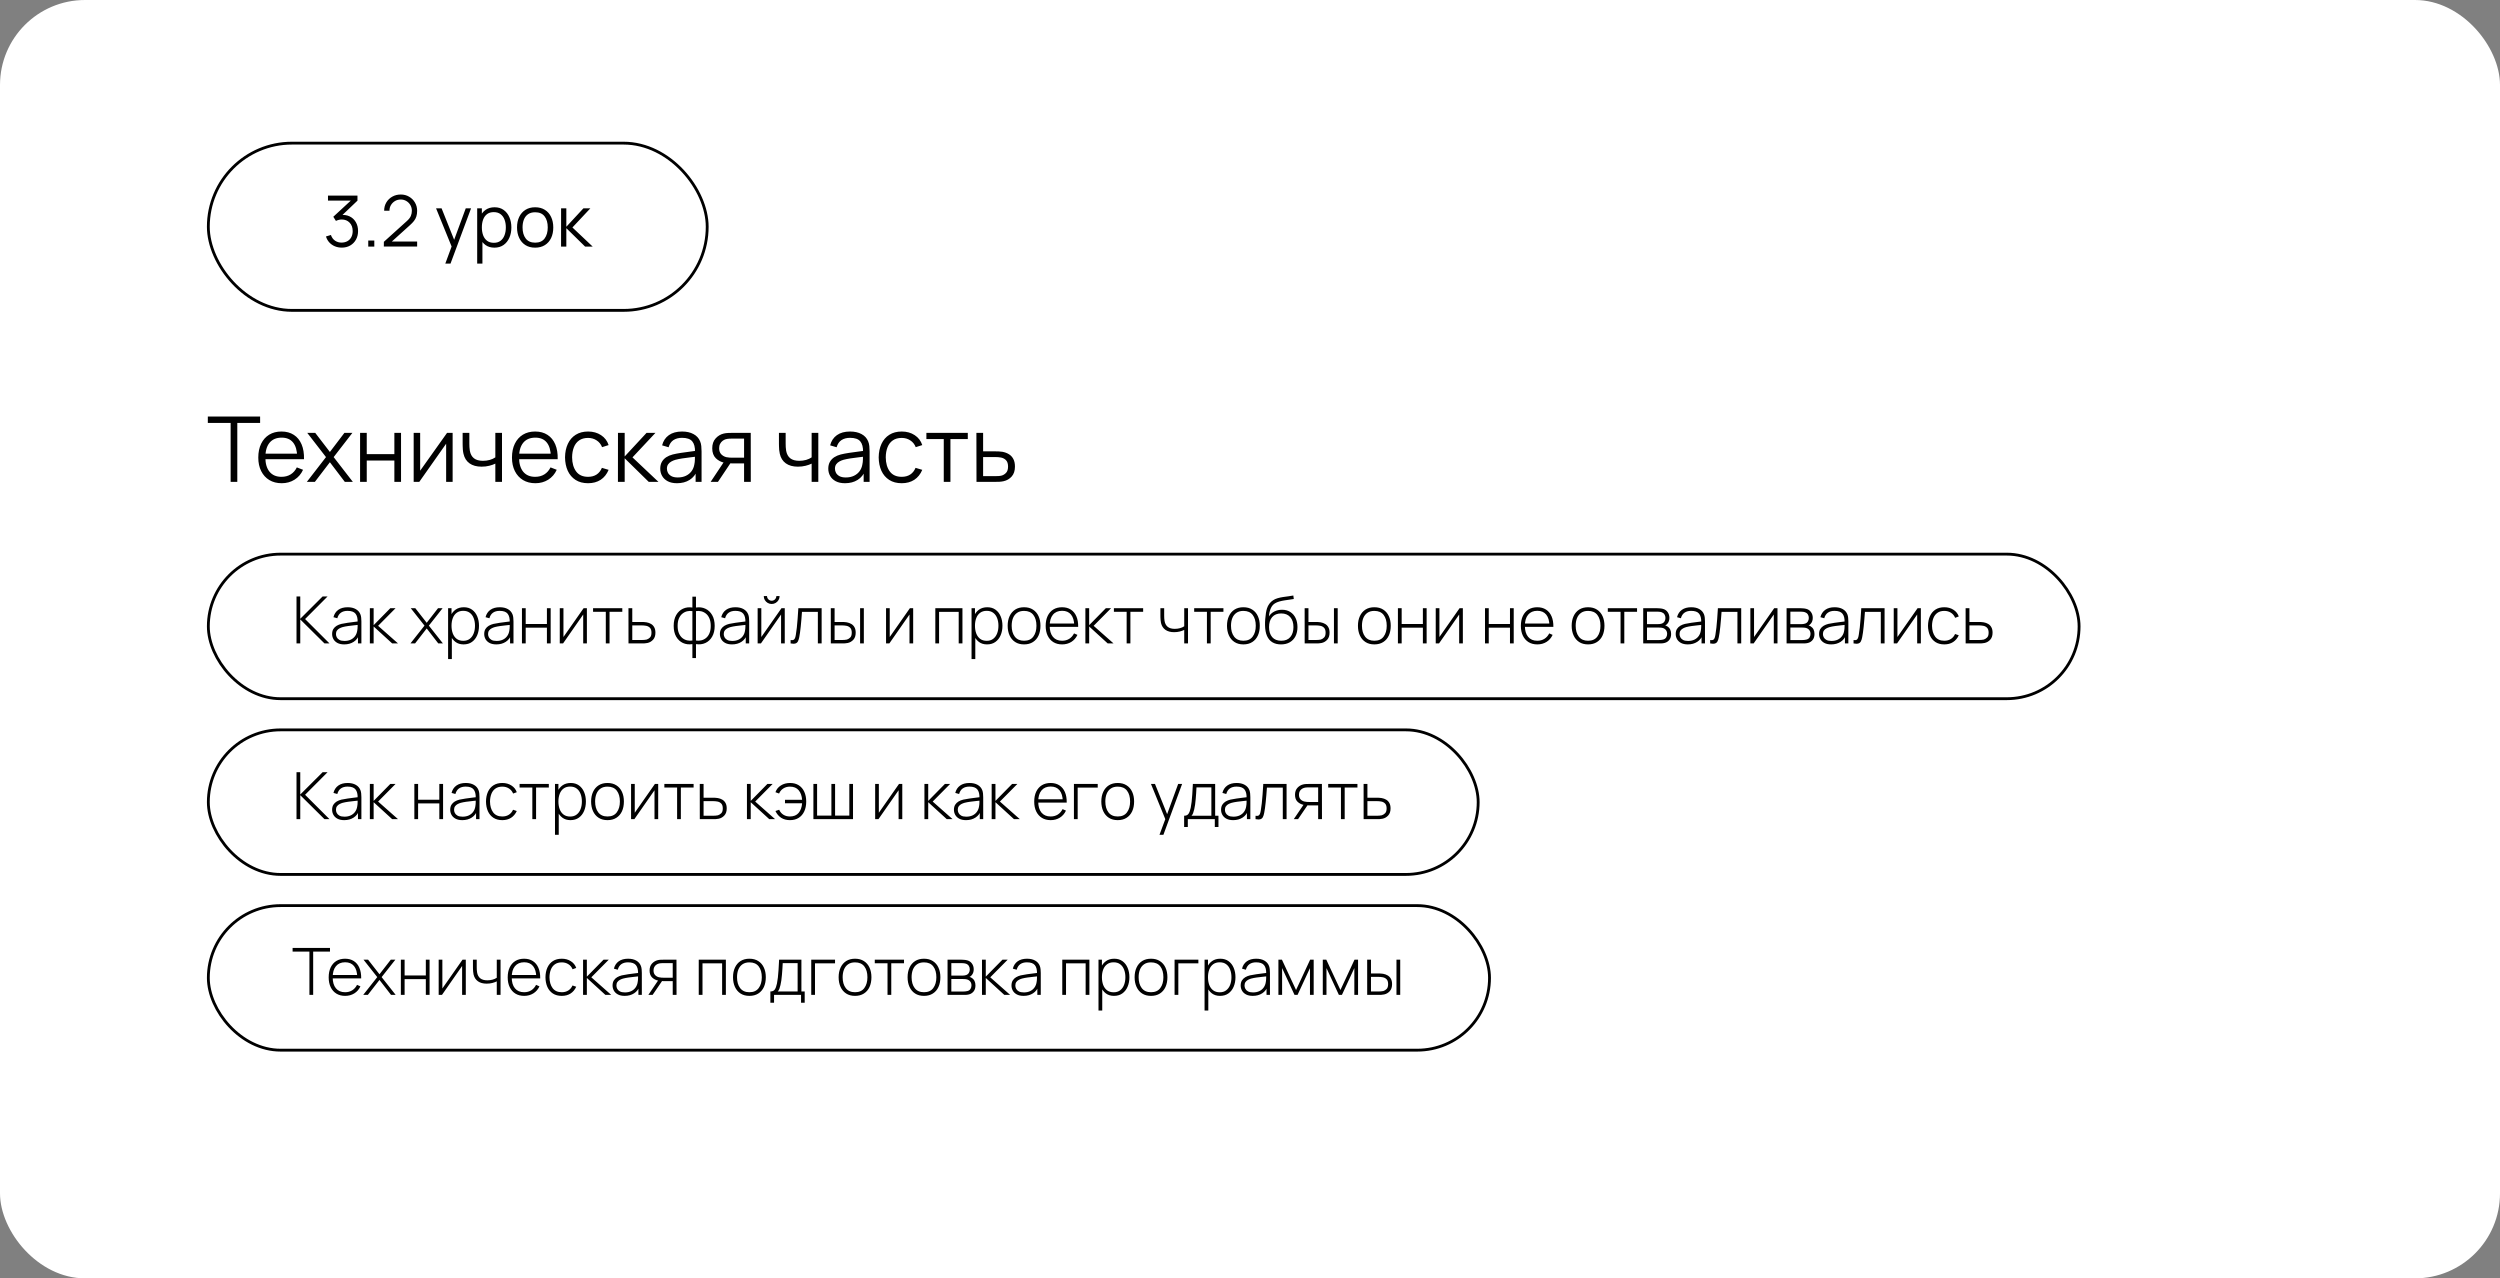
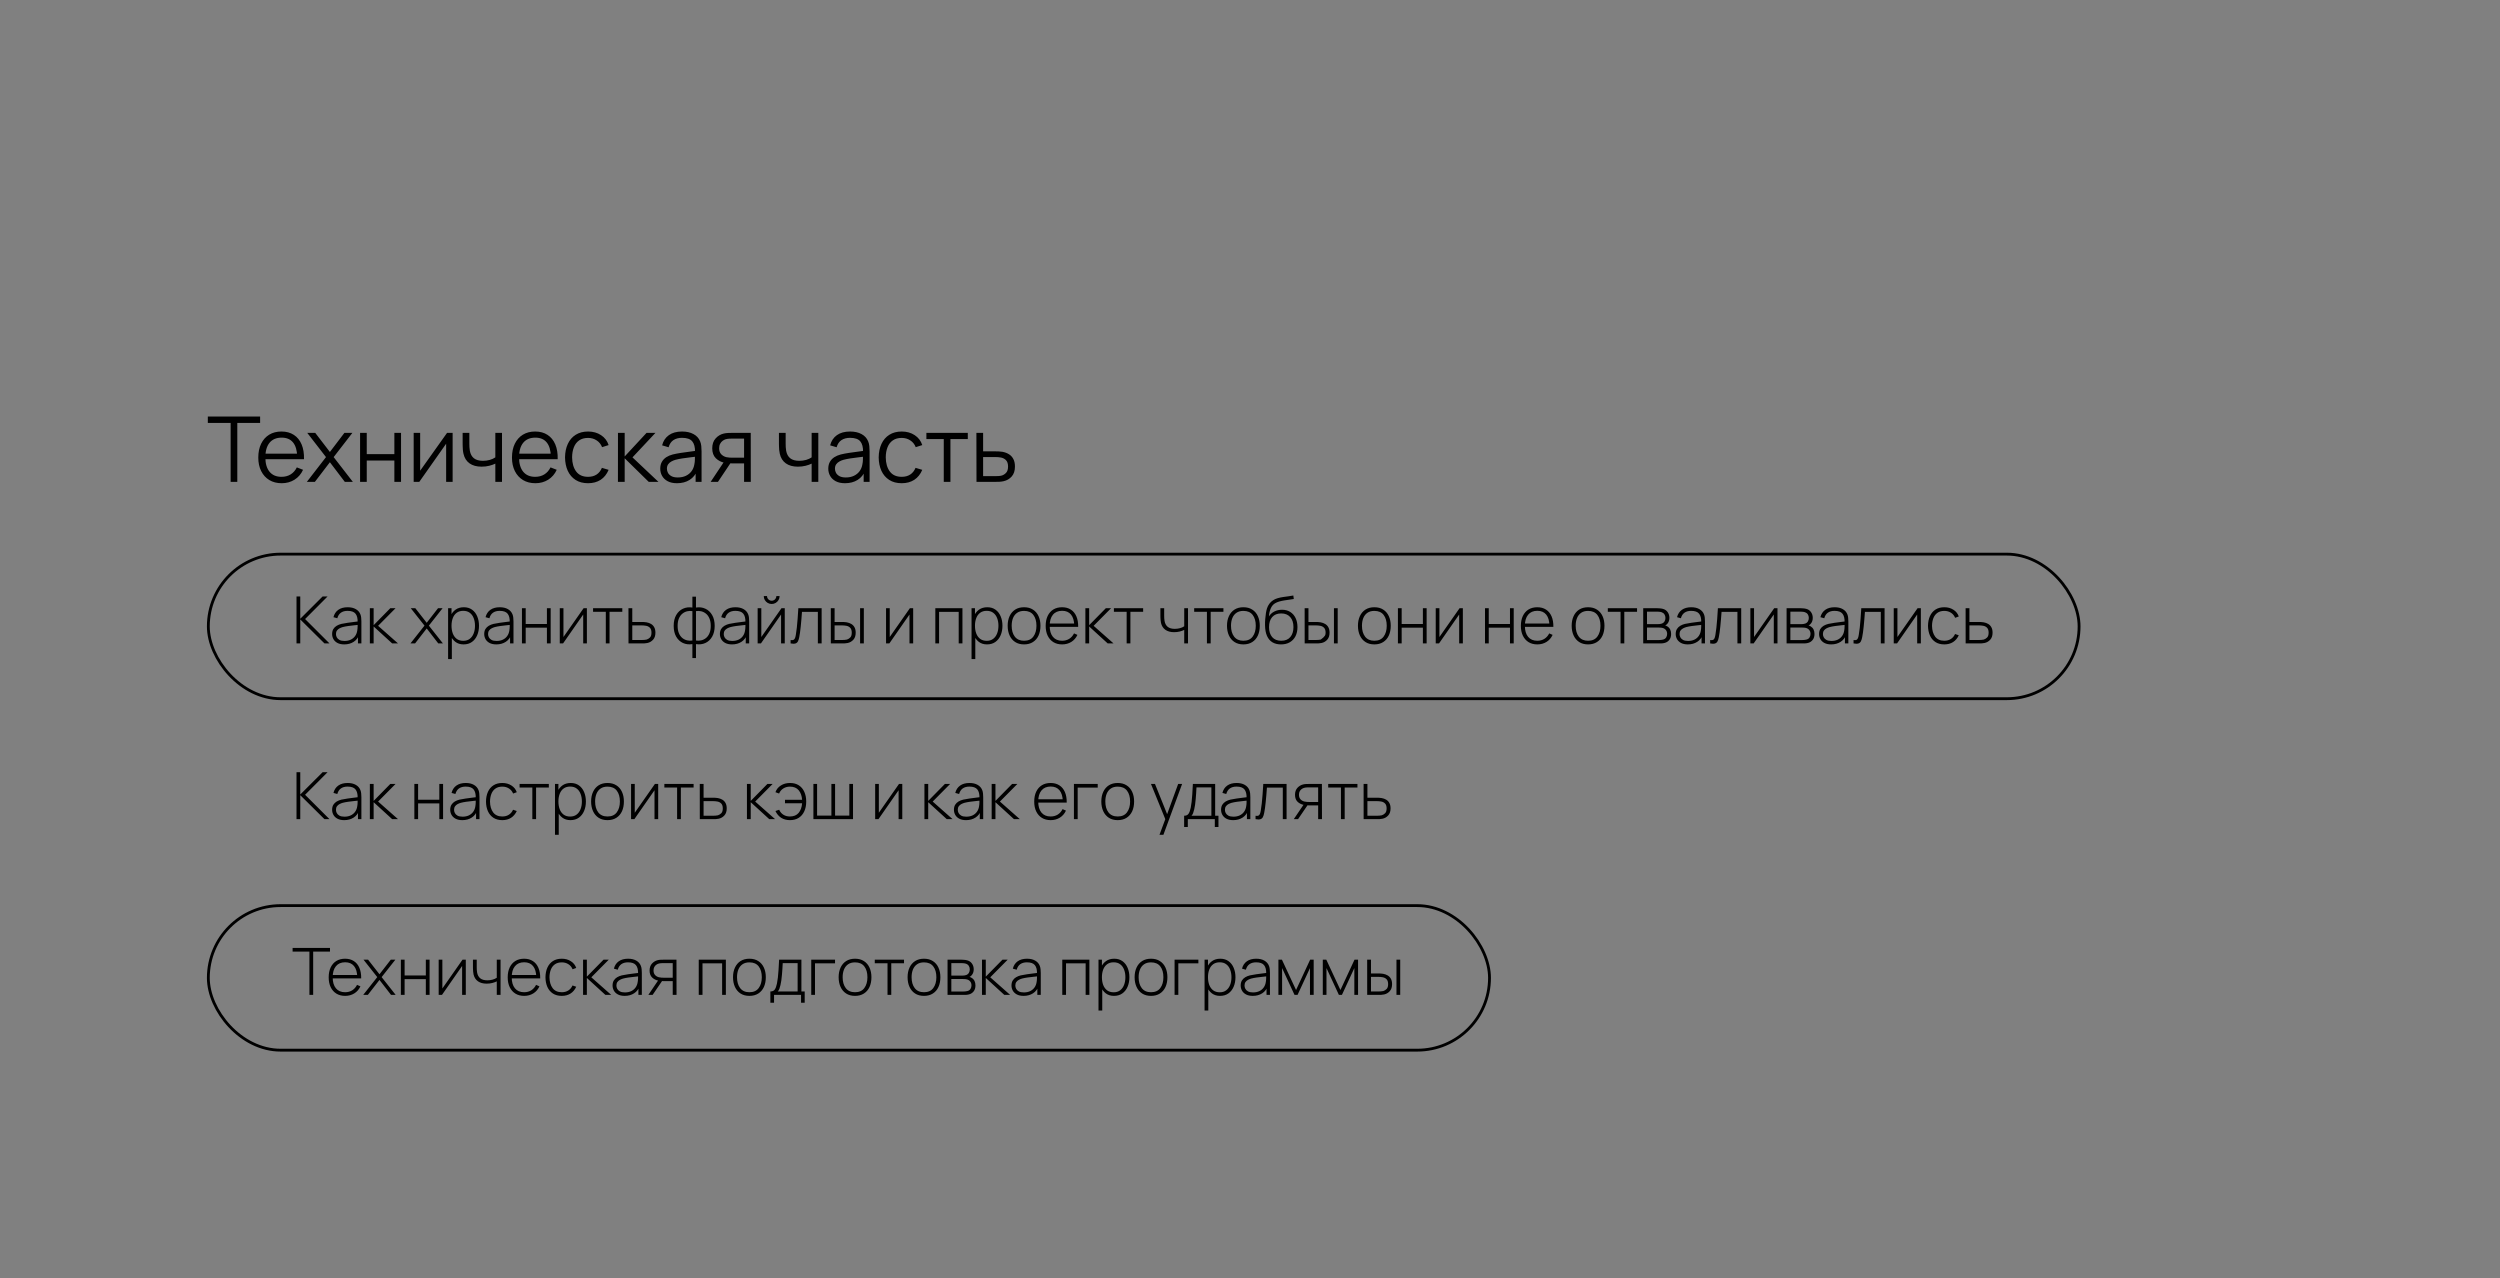
<svg xmlns="http://www.w3.org/2000/svg" width="882" height="451" viewBox="0 0 882 451" fill="none">
  <rect x="0" y="0" width="882" height="451" fill="#808080" stroke="none" />
-   <rect width="882" height="451" rx="30" fill="white" />
  <path d="M81.368 170V149.216H73.32V146.96H91.768V149.216H83.72V170H81.368ZM99.396 170.48C97.71 170.48 96.249 170.107 95.012 169.36C93.785 168.613 92.83 167.563 92.148 166.208C91.465 164.853 91.124 163.264 91.124 161.44C91.124 159.552 91.46 157.92 92.132 156.544C92.804 155.168 93.748 154.107 94.964 153.36C96.19 152.613 97.636 152.24 99.3 152.24C101.006 152.24 102.462 152.635 103.668 153.424C104.873 154.203 105.785 155.323 106.404 156.784C107.022 158.245 107.305 159.989 107.252 162.016H104.852V161.184C104.809 158.944 104.324 157.253 103.396 156.112C102.478 154.971 101.134 154.4 99.364 154.4C97.508 154.4 96.084 155.003 95.092 156.208C94.11 157.413 93.62 159.131 93.62 161.36C93.62 163.536 94.11 165.227 95.092 166.432C96.084 167.627 97.486 168.224 99.3 168.224C100.537 168.224 101.614 167.941 102.532 167.376C103.46 166.8 104.19 165.973 104.724 164.896L106.916 165.744C106.233 167.248 105.225 168.416 103.892 169.248C102.569 170.069 101.07 170.48 99.396 170.48ZM92.788 162.016V160.048H105.988V162.016H92.788ZM108.258 170L115.01 161.264L108.402 152.72H111.218L116.385 159.456L121.506 152.72H124.322L117.714 161.264L124.482 170H121.65L116.385 163.072L111.09 170H108.258ZM127.037 170V152.72H129.389V160.224H139.133V152.72H141.485V170H139.133V162.48H129.389V170H127.037ZM159.687 152.72V170H157.399V156.544L147.927 170H145.943V152.72H148.231V166.064L157.719 152.72H159.687ZM174.754 170V163.568C174.178 163.856 173.468 164.107 172.626 164.32C171.783 164.533 170.876 164.64 169.906 164.64C168.156 164.64 166.738 164.251 165.65 163.472C164.562 162.693 163.852 161.568 163.522 160.096C163.415 159.659 163.34 159.195 163.298 158.704C163.266 158.213 163.244 157.771 163.234 157.376C163.223 156.981 163.218 156.699 163.218 156.528V152.72H165.586V156.528C165.586 156.88 165.596 157.28 165.618 157.728C165.639 158.176 165.687 158.613 165.762 159.04C165.975 160.203 166.455 161.083 167.202 161.68C167.959 162.277 169.02 162.576 170.385 162.576C171.239 162.576 172.044 162.469 172.802 162.256C173.57 162.032 174.22 161.733 174.754 161.36V152.72H177.106V170H174.754ZM188.896 170.48C187.21 170.48 185.749 170.107 184.512 169.36C183.285 168.613 182.33 167.563 181.648 166.208C180.965 164.853 180.624 163.264 180.624 161.44C180.624 159.552 180.96 157.92 181.632 156.544C182.304 155.168 183.248 154.107 184.464 153.36C185.69 152.613 187.136 152.24 188.8 152.24C190.506 152.24 191.962 152.635 193.168 153.424C194.373 154.203 195.285 155.323 195.904 156.784C196.522 158.245 196.805 159.989 196.752 162.016H194.352V161.184C194.309 158.944 193.824 157.253 192.896 156.112C191.978 154.971 190.634 154.4 188.864 154.4C187.008 154.4 185.584 155.003 184.592 156.208C183.61 157.413 183.12 159.131 183.12 161.36C183.12 163.536 183.61 165.227 184.592 166.432C185.584 167.627 186.986 168.224 188.8 168.224C190.037 168.224 191.114 167.941 192.032 167.376C192.96 166.8 193.69 165.973 194.224 164.896L196.416 165.744C195.733 167.248 194.725 168.416 193.392 169.248C192.069 170.069 190.57 170.48 188.896 170.48ZM182.288 162.016V160.048H195.488V162.016H182.288ZM207.47 170.48C205.732 170.48 204.26 170.091 203.055 169.312C201.849 168.533 200.932 167.461 200.303 166.096C199.684 164.72 199.364 163.141 199.343 161.36C199.364 159.547 199.695 157.957 200.335 156.592C200.975 155.216 201.897 154.149 203.103 153.392C204.308 152.624 205.769 152.24 207.487 152.24C209.236 152.24 210.756 152.667 212.047 153.52C213.348 154.373 214.239 155.541 214.719 157.024L212.415 157.76C212.009 156.725 211.364 155.925 210.479 155.36C209.604 154.784 208.601 154.496 207.47 154.496C206.201 154.496 205.151 154.789 204.319 155.376C203.487 155.952 202.868 156.757 202.463 157.792C202.057 158.827 201.849 160.016 201.839 161.36C201.86 163.429 202.34 165.093 203.279 166.352C204.217 167.6 205.615 168.224 207.47 168.224C208.644 168.224 209.641 167.957 210.463 167.424C211.295 166.88 211.924 166.091 212.351 165.056L214.719 165.76C214.079 167.296 213.14 168.469 211.903 169.28C210.665 170.08 209.188 170.48 207.47 170.48ZM218.005 170L218.021 152.72H220.389V161.04L228.101 152.72H231.237L223.141 161.36L232.293 170H228.869L220.389 161.68V170H218.005ZM238.84 170.48C237.539 170.48 236.446 170.245 235.56 169.776C234.686 169.307 234.03 168.683 233.592 167.904C233.155 167.125 232.936 166.277 232.936 165.36C232.936 164.421 233.123 163.621 233.496 162.96C233.88 162.288 234.398 161.739 235.048 161.312C235.71 160.885 236.472 160.56 237.336 160.336C238.211 160.123 239.176 159.936 240.232 159.776C241.299 159.605 242.339 159.461 243.352 159.344C244.376 159.216 245.272 159.093 246.04 158.976L245.208 159.488C245.24 157.781 244.91 156.517 244.216 155.696C243.523 154.875 242.318 154.464 240.6 154.464C239.416 154.464 238.414 154.731 237.592 155.264C236.782 155.797 236.211 156.64 235.88 157.792L233.592 157.12C233.987 155.573 234.782 154.373 235.976 153.52C237.171 152.667 238.723 152.24 240.632 152.24C242.211 152.24 243.55 152.539 244.648 153.136C245.758 153.723 246.542 154.576 247 155.696C247.214 156.197 247.352 156.757 247.416 157.376C247.48 157.995 247.512 158.624 247.512 159.264V170H245.416V165.664L246.024 165.92C245.438 167.403 244.526 168.533 243.288 169.312C242.051 170.091 240.568 170.48 238.84 170.48ZM239.112 168.448C240.211 168.448 241.171 168.251 241.992 167.856C242.814 167.461 243.475 166.923 243.976 166.24C244.478 165.547 244.803 164.768 244.952 163.904C245.08 163.349 245.15 162.741 245.16 162.08C245.171 161.408 245.176 160.907 245.176 160.576L246.072 161.04C245.272 161.147 244.403 161.253 243.464 161.36C242.536 161.467 241.619 161.589 240.712 161.728C239.816 161.867 239.006 162.032 238.28 162.224C237.79 162.363 237.315 162.56 236.856 162.816C236.398 163.061 236.019 163.392 235.72 163.808C235.432 164.224 235.288 164.741 235.288 165.36C235.288 165.861 235.411 166.347 235.656 166.816C235.912 167.285 236.318 167.675 236.872 167.984C237.438 168.293 238.184 168.448 239.112 168.448ZM262.51 170V163.488H258.477C258.008 163.488 257.523 163.472 257.022 163.44C256.531 163.397 256.072 163.339 255.646 163.264C254.43 163.029 253.395 162.496 252.542 161.664C251.699 160.821 251.278 159.659 251.278 158.176C251.278 156.725 251.672 155.563 252.462 154.688C253.251 153.803 254.206 153.227 255.326 152.96C255.838 152.843 256.355 152.773 256.878 152.752C257.411 152.731 257.87 152.72 258.253 152.72H264.862L264.878 170H262.51ZM250.718 170L255.534 162.752H258.142L253.294 170H250.718ZM258.35 161.472H262.51V154.736H258.35C258.094 154.736 257.736 154.747 257.278 154.768C256.819 154.789 256.387 154.859 255.982 154.976C255.63 155.083 255.278 155.269 254.926 155.536C254.584 155.792 254.296 156.139 254.062 156.576C253.827 157.003 253.71 157.525 253.71 158.144C253.71 159.008 253.944 159.701 254.414 160.224C254.894 160.736 255.491 161.088 256.206 161.28C256.59 161.365 256.974 161.419 257.358 161.44C257.742 161.461 258.072 161.472 258.35 161.472ZM286.347 170V163.568C285.771 163.856 285.062 164.107 284.219 164.32C283.377 164.533 282.47 164.64 281.499 164.64C279.75 164.64 278.331 164.251 277.243 163.472C276.155 162.693 275.446 161.568 275.115 160.096C275.009 159.659 274.934 159.195 274.891 158.704C274.859 158.213 274.838 157.771 274.827 157.376C274.817 156.981 274.811 156.699 274.811 156.528V152.72H277.179V156.528C277.179 156.88 277.19 157.28 277.211 157.728C277.233 158.176 277.281 158.613 277.355 159.04C277.569 160.203 278.049 161.083 278.795 161.68C279.553 162.277 280.614 162.576 281.979 162.576C282.833 162.576 283.638 162.469 284.395 162.256C285.163 162.032 285.814 161.733 286.347 161.36V152.72H288.699V170H286.347ZM298.122 170.48C296.82 170.48 295.727 170.245 294.842 169.776C293.967 169.307 293.311 168.683 292.874 167.904C292.436 167.125 292.218 166.277 292.218 165.36C292.218 164.421 292.404 163.621 292.778 162.96C293.162 162.288 293.679 161.739 294.33 161.312C294.991 160.885 295.754 160.56 296.618 160.336C297.492 160.123 298.458 159.936 299.514 159.776C300.58 159.605 301.62 159.461 302.634 159.344C303.658 159.216 304.554 159.093 305.322 158.976L304.49 159.488C304.522 157.781 304.191 156.517 303.498 155.696C302.804 154.875 301.599 154.464 299.882 154.464C298.698 154.464 297.695 154.731 296.874 155.264C296.063 155.797 295.492 156.64 295.161 157.792L292.874 157.12C293.268 155.573 294.063 154.373 295.258 153.52C296.452 152.667 298.004 152.24 299.914 152.24C301.492 152.24 302.831 152.539 303.93 153.136C305.039 153.723 305.823 154.576 306.282 155.696C306.495 156.197 306.634 156.757 306.698 157.376C306.762 157.995 306.794 158.624 306.794 159.264V170H304.698V165.664L305.306 165.92C304.719 167.403 303.807 168.533 302.57 169.312C301.332 170.091 299.85 170.48 298.122 170.48ZM298.394 168.448C299.492 168.448 300.452 168.251 301.274 167.856C302.095 167.461 302.756 166.923 303.258 166.24C303.759 165.547 304.084 164.768 304.234 163.904C304.362 163.349 304.431 162.741 304.442 162.08C304.452 161.408 304.458 160.907 304.458 160.576L305.354 161.04C304.554 161.147 303.684 161.253 302.746 161.36C301.818 161.467 300.9 161.589 299.994 161.728C299.098 161.867 298.287 162.032 297.562 162.224C297.071 162.363 296.596 162.56 296.138 162.816C295.679 163.061 295.3 163.392 295.002 163.808C294.714 164.224 294.57 164.741 294.57 165.36C294.57 165.861 294.692 166.347 294.938 166.816C295.194 167.285 295.599 167.675 296.154 167.984C296.719 168.293 297.466 168.448 298.394 168.448ZM318.127 170.48C316.388 170.48 314.916 170.091 313.711 169.312C312.505 168.533 311.588 167.461 310.959 166.096C310.34 164.72 310.02 163.141 309.999 161.36C310.02 159.547 310.351 157.957 310.991 156.592C311.631 155.216 312.553 154.149 313.759 153.392C314.964 152.624 316.425 152.24 318.143 152.24C319.892 152.24 321.412 152.667 322.703 153.52C324.004 154.373 324.895 155.541 325.375 157.024L323.071 157.76C322.665 156.725 322.02 155.925 321.135 155.36C320.26 154.784 319.257 154.496 318.127 154.496C316.857 154.496 315.807 154.789 314.975 155.376C314.143 155.952 313.524 156.757 313.119 157.792C312.713 158.827 312.505 160.016 312.495 161.36C312.516 163.429 312.996 165.093 313.935 166.352C314.873 167.6 316.271 168.224 318.127 168.224C319.3 168.224 320.297 167.957 321.119 167.424C321.951 166.88 322.58 166.091 323.007 165.056L325.375 165.76C324.735 167.296 323.796 168.469 322.559 169.28C321.321 170.08 319.844 170.48 318.127 170.48ZM332.959 170V154.896H326.831V152.72H341.439V154.896H335.311V170H332.959ZM344.506 170L344.474 152.72H346.842V159.232H350.89C351.391 159.232 351.882 159.243 352.362 159.264C352.853 159.285 353.285 159.328 353.658 159.392C354.511 159.552 355.269 159.835 355.93 160.24C356.602 160.645 357.125 161.205 357.498 161.92C357.882 162.635 358.074 163.531 358.074 164.608C358.074 166.091 357.69 167.259 356.922 168.112C356.165 168.965 355.205 169.52 354.042 169.776C353.605 169.872 353.13 169.936 352.618 169.968C352.106 169.989 351.599 170 351.098 170H344.506ZM346.842 167.984H351.002C351.365 167.984 351.77 167.973 352.218 167.952C352.666 167.931 353.061 167.872 353.402 167.776C353.967 167.616 354.479 167.296 354.938 166.816C355.407 166.325 355.642 165.589 355.642 164.608C355.642 163.637 355.418 162.907 354.97 162.416C354.522 161.915 353.925 161.584 353.178 161.424C352.847 161.349 352.49 161.301 352.106 161.28C351.722 161.259 351.354 161.248 351.002 161.248H346.842V167.984Z" fill="black" />
  <rect x="73.5" y="195.5" width="660" height="51" rx="25.5" stroke="black" />
-   <rect x="73.5" y="257.5" width="448" height="51" rx="25.5" stroke="black" />
  <rect x="73.5" y="319.5" width="452" height="51" rx="25.5" stroke="black" />
-   <path d="M104.61 227V210.44H105.933V218.306L113.81 210.44H115.558L107.635 218.398L116.248 227H114.477L105.933 218.536V227H104.61ZM121.45 227.345C120.492 227.345 119.694 227.176 119.058 226.839C118.429 226.502 117.958 226.057 117.643 225.505C117.329 224.945 117.172 224.34 117.172 223.688C117.172 222.983 117.318 222.392 117.609 221.917C117.908 221.442 118.303 221.058 118.793 220.767C119.292 220.476 119.84 220.257 120.438 220.111C121.12 219.958 121.856 219.828 122.646 219.72C123.436 219.605 124.187 219.506 124.9 219.421C125.621 219.337 126.207 219.264 126.659 219.203L126.176 219.49C126.207 218.149 125.954 217.152 125.417 216.5C124.888 215.841 123.953 215.511 122.611 215.511C121.668 215.511 120.89 215.726 120.277 216.155C119.671 216.577 119.246 217.233 119 218.122L117.643 217.742C117.927 216.615 118.498 215.749 119.357 215.143C120.216 214.538 121.316 214.235 122.657 214.235C123.8 214.235 124.758 214.457 125.532 214.902C126.314 215.347 126.859 215.971 127.165 216.776C127.296 217.106 127.384 217.493 127.43 217.938C127.476 218.375 127.499 218.816 127.499 219.26V227H126.291V223.734L126.74 223.849C126.364 224.968 125.709 225.831 124.773 226.436C123.838 227.042 122.73 227.345 121.45 227.345ZM121.519 226.126C122.362 226.126 123.102 225.976 123.738 225.677C124.375 225.371 124.888 224.945 125.279 224.401C125.678 223.849 125.931 223.201 126.038 222.457C126.115 222.043 126.157 221.595 126.165 221.112C126.173 220.629 126.176 220.272 126.176 220.042L126.751 220.41C126.253 220.472 125.655 220.537 124.957 220.606C124.267 220.675 123.562 220.759 122.841 220.859C122.121 220.959 121.469 221.085 120.886 221.238C120.526 221.338 120.162 221.484 119.794 221.675C119.434 221.859 119.131 222.116 118.885 222.446C118.648 222.776 118.529 223.193 118.529 223.699C118.529 224.075 118.621 224.451 118.805 224.826C118.997 225.202 119.311 225.513 119.748 225.758C120.185 226.003 120.775 226.126 121.519 226.126ZM130.485 227V214.58H131.819V220.56L137.696 214.58H139.547L133.395 220.79L140.421 227H138.363L131.819 221.02V227H130.485ZM144.805 227L149.762 220.721L144.92 214.58H146.53L150.544 219.72L154.534 214.58H156.144L151.303 220.721L156.259 227H154.626L150.544 221.721L146.438 227H144.805ZM163.529 227.345C162.41 227.345 161.463 227.054 160.688 226.471C159.914 225.888 159.324 225.102 158.917 224.113C158.511 223.124 158.308 222.009 158.308 220.767C158.308 219.517 158.511 218.402 158.917 217.42C159.324 216.431 159.926 215.653 160.723 215.086C161.52 214.519 162.498 214.235 163.655 214.235C164.782 214.235 165.745 214.522 166.542 215.097C167.339 215.672 167.945 216.454 168.359 217.443C168.781 218.432 168.991 219.54 168.991 220.767C168.991 222.009 168.777 223.128 168.347 224.125C167.926 225.114 167.309 225.9 166.496 226.482C165.691 227.058 164.702 227.345 163.529 227.345ZM158.089 232.52V214.58H159.297V224.148H159.412V232.52H158.089ZM163.448 226.08C164.361 226.08 165.12 225.846 165.725 225.378C166.339 224.911 166.799 224.278 167.105 223.481C167.42 222.676 167.577 221.771 167.577 220.767C167.577 219.77 167.424 218.877 167.117 218.087C166.818 217.29 166.362 216.661 165.748 216.201C165.143 215.734 164.368 215.5 163.425 215.5C162.513 215.5 161.75 215.726 161.137 216.178C160.524 216.623 160.064 217.244 159.757 218.041C159.45 218.839 159.297 219.747 159.297 220.767C159.297 221.779 159.446 222.687 159.745 223.492C160.052 224.29 160.512 224.922 161.125 225.39C161.746 225.85 162.521 226.08 163.448 226.08ZM175.109 227.345C174.151 227.345 173.353 227.176 172.717 226.839C172.088 226.502 171.617 226.057 171.303 225.505C170.988 224.945 170.831 224.34 170.831 223.688C170.831 222.983 170.977 222.392 171.268 221.917C171.567 221.442 171.962 221.058 172.453 220.767C172.951 220.476 173.499 220.257 174.097 220.111C174.779 219.958 175.515 219.828 176.305 219.72C177.095 219.605 177.846 219.506 178.559 219.421C179.28 219.337 179.866 219.264 180.319 219.203L179.836 219.49C179.866 218.149 179.613 217.152 179.077 216.5C178.548 215.841 177.612 215.511 176.271 215.511C175.328 215.511 174.549 215.726 173.936 216.155C173.33 216.577 172.905 217.233 172.66 218.122L171.303 217.742C171.586 216.615 172.157 215.749 173.016 215.143C173.875 214.538 174.975 214.235 176.317 214.235C177.459 214.235 178.417 214.457 179.192 214.902C179.974 215.347 180.518 215.971 180.825 216.776C180.955 217.106 181.043 217.493 181.089 217.938C181.135 218.375 181.158 218.816 181.158 219.26V227H179.951V223.734L180.399 223.849C180.023 224.968 179.368 225.831 178.433 226.436C177.497 227.042 176.389 227.345 175.109 227.345ZM175.178 226.126C176.021 226.126 176.761 225.976 177.398 225.677C178.034 225.371 178.548 224.945 178.939 224.401C179.337 223.849 179.59 223.201 179.698 222.457C179.774 222.043 179.816 221.595 179.824 221.112C179.832 220.629 179.836 220.272 179.836 220.042L180.411 220.41C179.912 220.472 179.314 220.537 178.617 220.606C177.927 220.675 177.221 220.759 176.501 220.859C175.78 220.959 175.128 221.085 174.546 221.238C174.185 221.338 173.821 221.484 173.453 221.675C173.093 221.859 172.79 222.116 172.545 222.446C172.307 222.776 172.188 223.193 172.188 223.699C172.188 224.075 172.28 224.451 172.464 224.826C172.656 225.202 172.97 225.513 173.407 225.758C173.844 226.003 174.434 226.126 175.178 226.126ZM184.144 227V214.58H185.467V220.146H192.953V214.58H194.276V227H192.953V221.434H185.467V227H184.144ZM207.054 214.58V227H205.754V216.799L198.647 227H197.486V214.58H198.785V224.734L205.892 214.58H207.054ZM213.728 227V215.845H209.231V214.58H219.547V215.845H215.05V227H213.728ZM221.733 227L221.721 214.58H223.067V219.433H226.195C226.563 219.433 226.904 219.441 227.218 219.456C227.54 219.471 227.835 219.506 228.104 219.559C228.686 219.659 229.212 219.847 229.679 220.123C230.155 220.399 230.53 220.79 230.806 221.296C231.09 221.794 231.232 222.434 231.232 223.216C231.232 224.267 230.956 225.091 230.404 225.689C229.859 226.287 229.2 226.67 228.426 226.839C228.111 226.908 227.782 226.954 227.437 226.977C227.092 226.992 226.743 227 226.39 227H221.733ZM223.067 225.792H226.218C226.501 225.792 226.823 225.785 227.184 225.769C227.544 225.754 227.855 225.712 228.115 225.643C228.545 225.513 228.939 225.271 229.3 224.918C229.66 224.566 229.84 223.998 229.84 223.216C229.84 222.45 229.668 221.882 229.323 221.514C228.985 221.139 228.525 220.893 227.943 220.778C227.674 220.717 227.391 220.679 227.092 220.664C226.793 220.648 226.501 220.64 226.218 220.64H223.067V225.792ZM244.276 232.175V227.242C243.065 227.433 241.957 227.303 240.952 226.85C239.956 226.39 239.158 225.647 238.56 224.619C237.97 223.592 237.675 222.323 237.675 220.813C237.675 219.295 237.97 218.022 238.56 216.995C239.158 215.96 239.956 215.212 240.952 214.752C241.957 214.285 243.065 214.147 244.276 214.338V210.497H245.541V214.338C246.752 214.147 247.856 214.285 248.853 214.752C249.857 215.212 250.655 215.96 251.245 216.995C251.843 218.022 252.142 219.295 252.142 220.813C252.142 222.323 251.843 223.592 251.245 224.619C250.655 225.647 249.857 226.39 248.853 226.85C247.856 227.303 246.752 227.433 245.541 227.242V232.175H244.276ZM244.276 225.976V215.603C243.655 215.496 243.038 215.515 242.424 215.661C241.811 215.807 241.248 216.09 240.734 216.512C240.228 216.926 239.822 217.489 239.515 218.202C239.216 218.908 239.066 219.778 239.066 220.813C239.066 221.84 239.22 222.71 239.526 223.423C239.833 224.129 240.239 224.688 240.745 225.102C241.259 225.509 241.823 225.781 242.436 225.919C243.049 226.057 243.663 226.076 244.276 225.976ZM245.541 225.976C246.154 226.076 246.768 226.057 247.381 225.919C247.994 225.781 248.558 225.509 249.071 225.102C249.585 224.688 249.991 224.129 250.29 223.423C250.597 222.71 250.75 221.84 250.75 220.813C250.75 219.778 250.597 218.904 250.29 218.191C249.991 217.478 249.585 216.914 249.071 216.5C248.565 216.086 248.006 215.807 247.392 215.661C246.779 215.515 246.162 215.496 245.541 215.603V225.976ZM258.26 227.345C257.301 227.345 256.504 227.176 255.868 226.839C255.239 226.502 254.767 226.057 254.453 225.505C254.139 224.945 253.982 224.34 253.982 223.688C253.982 222.983 254.127 222.392 254.419 221.917C254.718 221.442 255.112 221.058 255.603 220.767C256.101 220.476 256.65 220.257 257.248 220.111C257.93 219.958 258.666 219.828 259.456 219.72C260.245 219.605 260.997 219.506 261.71 219.421C262.43 219.337 263.017 219.264 263.469 219.203L262.986 219.49C263.017 218.149 262.764 217.152 262.227 216.5C261.698 215.841 260.763 215.511 259.421 215.511C258.478 215.511 257.7 215.726 257.087 216.155C256.481 216.577 256.055 217.233 255.81 218.122L254.453 217.742C254.737 216.615 255.308 215.749 256.167 215.143C257.025 214.538 258.125 214.235 259.467 214.235C260.609 214.235 261.568 214.457 262.342 214.902C263.124 215.347 263.668 215.971 263.975 216.776C264.105 217.106 264.194 217.493 264.24 217.938C264.286 218.375 264.309 218.816 264.309 219.26V227H263.101V223.734L263.55 223.849C263.174 224.968 262.518 225.831 261.583 226.436C260.648 227.042 259.54 227.345 258.26 227.345ZM258.329 226.126C259.172 226.126 259.912 225.976 260.548 225.677C261.184 225.371 261.698 224.945 262.089 224.401C262.488 223.849 262.741 223.201 262.848 222.457C262.925 222.043 262.967 221.595 262.975 221.112C262.982 220.629 262.986 220.272 262.986 220.042L263.561 220.41C263.063 220.472 262.465 220.537 261.767 220.606C261.077 220.675 260.372 220.759 259.651 220.859C258.93 220.959 258.279 221.085 257.696 221.238C257.336 221.338 256.972 221.484 256.604 221.675C256.243 221.859 255.94 222.116 255.695 222.446C255.457 222.776 255.339 223.193 255.339 223.699C255.339 224.075 255.431 224.451 255.615 224.826C255.806 225.202 256.121 225.513 256.558 225.758C256.995 226.003 257.585 226.126 258.329 226.126ZM272.251 213.085C271.737 213.085 271.266 212.958 270.837 212.705C270.415 212.452 270.078 212.115 269.825 211.693C269.579 211.272 269.457 210.804 269.457 210.29H270.607C270.607 210.735 270.768 211.122 271.09 211.452C271.419 211.774 271.806 211.935 272.251 211.935C272.711 211.935 273.098 211.774 273.413 211.452C273.735 211.122 273.896 210.735 273.896 210.29H275.046C275.046 210.804 274.919 211.272 274.666 211.693C274.421 212.115 274.083 212.452 273.654 212.705C273.232 212.958 272.765 213.085 272.251 213.085ZM276.863 214.58V227H275.563V216.799L268.456 227H267.295V214.58H268.594V224.734L275.701 214.58H276.863ZM278.925 227V225.804C279.393 225.888 279.745 225.865 279.983 225.735C280.221 225.597 280.393 225.375 280.5 225.068C280.615 224.754 280.707 224.374 280.776 223.929C280.907 223.163 281.022 222.327 281.121 221.422C281.221 220.51 281.313 219.494 281.397 218.375C281.482 217.248 281.566 215.983 281.65 214.58H289.873V227H288.539V215.868H282.938C282.877 216.788 282.808 217.681 282.731 218.547C282.662 219.414 282.586 220.238 282.501 221.02C282.425 221.794 282.34 222.503 282.248 223.147C282.164 223.784 282.072 224.336 281.972 224.803C281.857 225.417 281.7 225.911 281.501 226.287C281.309 226.655 281.014 226.9 280.615 227.023C280.217 227.146 279.653 227.138 278.925 227ZM293.114 227L293.102 214.58H294.448V219.433H296.851C297.219 219.433 297.56 219.441 297.875 219.456C298.197 219.471 298.492 219.506 298.76 219.559C299.343 219.667 299.868 219.858 300.336 220.134C300.811 220.41 301.187 220.798 301.463 221.296C301.746 221.794 301.888 222.434 301.888 223.216C301.888 224.267 301.616 225.091 301.072 225.689C300.527 226.287 299.868 226.67 299.094 226.839C298.772 226.908 298.438 226.954 298.093 226.977C297.756 226.992 297.407 227 297.047 227H293.114ZM294.448 225.792H296.874C297.158 225.792 297.48 225.785 297.84 225.769C298.201 225.754 298.515 225.712 298.783 225.643C299.213 225.513 299.604 225.271 299.956 224.918C300.317 224.566 300.497 223.998 300.497 223.216C300.497 222.45 300.324 221.882 299.979 221.514C299.642 221.139 299.182 220.893 298.599 220.778C298.339 220.717 298.055 220.679 297.748 220.664C297.449 220.648 297.158 220.64 296.874 220.64H294.448V225.792ZM303.441 227V214.58H304.763V227H303.441ZM322.166 214.58V227H320.867V216.799L313.76 227H312.598V214.58H313.898V224.734L321.005 214.58H322.166ZM329.983 227V214.58H339.551V227H338.229V215.868H331.306V227H329.983ZM348.203 227.345C347.083 227.345 346.137 227.054 345.362 226.471C344.588 225.888 343.998 225.102 343.591 224.113C343.185 223.124 342.982 222.009 342.982 220.767C342.982 219.517 343.185 218.402 343.591 217.42C343.998 216.431 344.599 215.653 345.397 215.086C346.194 214.519 347.172 214.235 348.329 214.235C349.456 214.235 350.418 214.522 351.216 215.097C352.013 215.672 352.619 216.454 353.033 217.443C353.454 218.432 353.665 219.54 353.665 220.767C353.665 222.009 353.451 223.128 353.021 224.125C352.6 225.114 351.982 225.9 351.17 226.482C350.365 227.058 349.376 227.345 348.203 227.345ZM342.763 232.52V214.58H343.971V224.148H344.086V232.52H342.763ZM348.122 226.08C349.035 226.08 349.794 225.846 350.399 225.378C351.013 224.911 351.473 224.278 351.779 223.481C352.094 222.676 352.251 221.771 352.251 220.767C352.251 219.77 352.097 218.877 351.791 218.087C351.492 217.29 351.036 216.661 350.422 216.201C349.817 215.734 349.042 215.5 348.099 215.5C347.187 215.5 346.424 215.726 345.811 216.178C345.197 216.623 344.737 217.244 344.431 218.041C344.124 218.839 343.971 219.747 343.971 220.767C343.971 221.779 344.12 222.687 344.419 223.492C344.726 224.29 345.186 224.922 345.799 225.39C346.42 225.85 347.195 226.08 348.122 226.08ZM361.289 227.345C360.055 227.345 359.009 227.065 358.15 226.505C357.291 225.946 356.636 225.171 356.183 224.182C355.731 223.193 355.505 222.055 355.505 220.767C355.505 219.471 355.735 218.333 356.195 217.351C356.655 216.362 357.314 215.596 358.173 215.051C359.039 214.507 360.078 214.235 361.289 214.235C362.524 214.235 363.57 214.515 364.429 215.074C365.295 215.626 365.951 216.393 366.395 217.374C366.848 218.356 367.074 219.487 367.074 220.767C367.074 222.078 366.848 223.228 366.395 224.217C365.943 225.198 365.284 225.965 364.417 226.517C363.551 227.069 362.508 227.345 361.289 227.345ZM361.289 226.057C362.754 226.057 363.846 225.566 364.567 224.585C365.295 223.604 365.659 222.331 365.659 220.767C365.659 219.172 365.295 217.9 364.567 216.949C363.839 215.998 362.746 215.523 361.289 215.523C360.3 215.523 359.484 215.749 358.84 216.201C358.196 216.646 357.713 217.263 357.391 218.053C357.077 218.835 356.919 219.74 356.919 220.767C356.919 222.362 357.287 223.642 358.023 224.608C358.767 225.574 359.856 226.057 361.289 226.057ZM374.722 227.345C373.533 227.345 372.506 227.081 371.64 226.551C370.773 226.015 370.102 225.26 369.627 224.286C369.152 223.305 368.914 222.147 368.914 220.813C368.914 219.456 369.148 218.287 369.616 217.305C370.091 216.316 370.758 215.557 371.617 215.028C372.483 214.499 373.51 214.235 374.699 214.235C375.902 214.235 376.93 214.511 377.781 215.063C378.639 215.607 379.291 216.397 379.736 217.432C380.188 218.467 380.403 219.713 380.38 221.169H379V220.709C378.961 219.007 378.578 217.712 377.85 216.822C377.121 215.933 376.079 215.488 374.722 215.488C373.319 215.488 372.234 215.952 371.467 216.88C370.708 217.8 370.329 219.103 370.329 220.79C370.329 222.461 370.708 223.757 371.467 224.677C372.234 225.597 373.311 226.057 374.699 226.057C375.657 226.057 376.493 225.835 377.206 225.39C377.926 224.938 378.497 224.294 378.919 223.458L380.115 223.987C379.617 225.06 378.896 225.888 377.953 226.471C377.01 227.054 375.933 227.345 374.722 227.345ZM369.823 221.169V219.973H379.632V221.169H369.823ZM382.923 227V214.58H384.257V220.56L390.134 214.58H391.985L385.833 220.79L392.859 227H390.801L384.257 221.02V227H382.923ZM397.481 227V215.845H392.984V214.58H403.3V215.845H398.803V227H397.481ZM417.795 227V222.227C417.389 222.434 416.871 222.622 416.243 222.791C415.622 222.952 414.947 223.032 414.219 223.032C412.969 223.032 411.949 222.756 411.16 222.204C410.37 221.645 409.853 220.844 409.607 219.801C409.538 219.479 409.488 219.142 409.458 218.789C409.427 218.436 409.408 218.118 409.4 217.834C409.393 217.543 409.389 217.34 409.389 217.225V214.58H410.723V217.225C410.723 217.509 410.73 217.811 410.746 218.133C410.761 218.455 410.796 218.762 410.849 219.053C411.003 219.966 411.374 220.663 411.965 221.146C412.563 221.622 413.395 221.859 414.46 221.859C415.097 221.859 415.71 221.779 416.3 221.618C416.891 221.457 417.389 221.235 417.795 220.951V214.58H419.129V227H417.795ZM425.804 227V215.845H421.307V214.58H431.623V215.845H427.126V227H425.804ZM438.667 227.345C437.433 227.345 436.387 227.065 435.528 226.505C434.669 225.946 434.014 225.171 433.561 224.182C433.109 223.193 432.883 222.055 432.883 220.767C432.883 219.471 433.113 218.333 433.573 217.351C434.033 216.362 434.692 215.596 435.551 215.051C436.417 214.507 437.456 214.235 438.667 214.235C439.902 214.235 440.948 214.515 441.807 215.074C442.673 215.626 443.329 216.393 443.773 217.374C444.226 218.356 444.452 219.487 444.452 220.767C444.452 222.078 444.226 223.228 443.773 224.217C443.321 225.198 442.662 225.965 441.795 226.517C440.929 227.069 439.886 227.345 438.667 227.345ZM438.667 226.057C440.132 226.057 441.224 225.566 441.945 224.585C442.673 223.604 443.037 222.331 443.037 220.767C443.037 219.172 442.673 217.9 441.945 216.949C441.217 215.998 440.124 215.523 438.667 215.523C437.678 215.523 436.862 215.749 436.218 216.201C435.574 216.646 435.091 217.263 434.769 218.053C434.455 218.835 434.297 219.74 434.297 220.767C434.297 222.362 434.665 223.642 435.401 224.608C436.145 225.574 437.234 226.057 438.667 226.057ZM451.904 227.345C450.746 227.345 449.754 227.1 448.926 226.609C448.098 226.118 447.457 225.371 447.005 224.366C446.553 223.354 446.319 222.07 446.304 220.514C446.288 219.862 446.311 219.157 446.373 218.398C446.434 217.639 446.518 216.922 446.626 216.247C446.741 215.573 446.863 215.036 446.994 214.637C447.178 214.055 447.454 213.514 447.822 213.016C448.197 212.51 448.638 212.096 449.144 211.774C449.604 211.467 450.137 211.226 450.743 211.049C451.348 210.873 451.981 210.735 452.64 210.635C453.299 210.528 453.943 210.44 454.572 210.371C455.201 210.294 455.772 210.202 456.286 210.095L456.447 211.325C456.033 211.402 455.534 211.479 454.952 211.555C454.369 211.624 453.759 211.713 453.123 211.82C452.487 211.92 451.877 212.054 451.295 212.222C450.712 212.391 450.214 212.606 449.8 212.866C449.156 213.257 448.661 213.855 448.316 214.66C447.971 215.465 447.756 216.405 447.672 217.478C448.147 216.719 448.791 216.136 449.604 215.73C450.417 215.324 451.314 215.121 452.295 215.121C453.414 215.121 454.38 215.377 455.193 215.891C456.013 216.405 456.642 217.121 457.079 218.041C457.524 218.954 457.746 220.019 457.746 221.238C457.746 222.473 457.512 223.55 457.045 224.47C456.577 225.382 455.906 226.091 455.032 226.597C454.158 227.104 453.115 227.353 451.904 227.345ZM452.019 226.057C453.43 226.057 454.499 225.62 455.228 224.746C455.964 223.864 456.332 222.695 456.332 221.238C456.332 219.743 455.952 218.567 455.193 217.708C454.434 216.849 453.368 216.42 451.996 216.42C450.624 216.42 449.566 216.849 448.822 217.708C448.086 218.567 447.718 219.743 447.718 221.238C447.718 222.726 448.086 223.903 448.822 224.769C449.558 225.628 450.624 226.057 452.019 226.057ZM460.29 227L460.279 214.58H461.624V219.433H464.028C464.396 219.433 464.737 219.441 465.051 219.456C465.373 219.471 465.669 219.506 465.937 219.559C466.52 219.667 467.045 219.858 467.512 220.134C467.988 220.41 468.363 220.798 468.639 221.296C468.923 221.794 469.065 222.434 469.065 223.216C469.065 224.267 468.793 225.091 468.248 225.689C467.704 226.287 467.045 226.67 466.27 226.839C465.948 226.908 465.615 226.954 465.27 226.977C464.933 226.992 464.584 227 464.223 227H460.29ZM461.624 225.792H464.051C464.335 225.792 464.657 225.785 465.017 225.769C465.377 225.754 465.692 225.712 465.96 225.643C466.389 225.513 466.78 225.271 467.133 224.918C467.493 224.566 467.673 223.998 467.673 223.216C467.673 222.45 467.501 221.882 467.156 221.514C466.819 221.139 466.359 220.893 465.776 220.778C465.515 220.717 465.232 220.679 464.925 220.664C464.626 220.648 464.335 220.64 464.051 220.64H461.624V225.792ZM470.617 227V214.58H471.94V227H470.617ZM484.87 227.345C483.635 227.345 482.589 227.065 481.73 226.505C480.871 225.946 480.216 225.171 479.764 224.182C479.311 223.193 479.085 222.055 479.085 220.767C479.085 219.471 479.315 218.333 479.775 217.351C480.235 216.362 480.894 215.596 481.753 215.051C482.619 214.507 483.658 214.235 484.87 214.235C486.104 214.235 487.15 214.515 488.009 215.074C488.875 215.626 489.531 216.393 489.976 217.374C490.428 218.356 490.654 219.487 490.654 220.767C490.654 222.078 490.428 223.228 489.976 224.217C489.523 225.198 488.864 225.965 487.998 226.517C487.131 227.069 486.089 227.345 484.87 227.345ZM484.87 226.057C486.334 226.057 487.426 225.566 488.147 224.585C488.875 223.604 489.24 222.331 489.24 220.767C489.24 219.172 488.875 217.9 488.147 216.949C487.419 215.998 486.326 215.523 484.87 215.523C483.881 215.523 483.064 215.749 482.42 216.201C481.776 216.646 481.293 217.263 480.971 218.053C480.657 218.835 480.5 219.74 480.5 220.767C480.5 222.362 480.868 223.642 481.604 224.608C482.347 225.574 483.436 226.057 484.87 226.057ZM493.184 227V214.58H494.507V220.146H501.993V214.58H503.316V227H501.993V221.434H494.507V227H493.184ZM516.094 214.58V227H514.795V216.799L507.688 227H506.526V214.58H507.826V224.734L514.933 214.58H516.094ZM523.911 227V214.58H525.233V220.146H532.72V214.58H534.042V227H532.72V221.434H525.233V227H523.911ZM542.37 227.345C541.182 227.345 540.154 227.081 539.288 226.551C538.422 226.015 537.751 225.26 537.276 224.286C536.8 223.305 536.563 222.147 536.563 220.813C536.563 219.456 536.796 218.287 537.264 217.305C537.739 216.316 538.406 215.557 539.265 215.028C540.131 214.499 541.159 214.235 542.347 214.235C543.551 214.235 544.578 214.511 545.429 215.063C546.288 215.607 546.939 216.397 547.384 217.432C547.836 218.467 548.051 219.713 548.028 221.169H546.648V220.709C546.61 219.007 546.226 217.712 545.498 216.822C544.77 215.933 543.727 215.488 542.37 215.488C540.967 215.488 539.882 215.952 539.116 216.88C538.357 217.8 537.977 219.103 537.977 220.79C537.977 222.461 538.357 223.757 539.116 224.677C539.882 225.597 540.959 226.057 542.347 226.057C543.305 226.057 544.141 225.835 544.854 225.39C545.575 224.938 546.146 224.294 546.568 223.458L547.764 223.987C547.265 225.06 546.545 225.888 545.602 226.471C544.659 227.054 543.581 227.345 542.37 227.345ZM537.471 221.169V219.973H547.281V221.169H537.471ZM560.271 227.345C559.037 227.345 557.99 227.065 557.131 226.505C556.273 225.946 555.617 225.171 555.165 224.182C554.713 223.193 554.486 222.055 554.486 220.767C554.486 219.471 554.716 218.333 555.176 217.351C555.636 216.362 556.296 215.596 557.154 215.051C558.021 214.507 559.06 214.235 560.271 214.235C561.505 214.235 562.552 214.515 563.41 215.074C564.277 215.626 564.932 216.393 565.377 217.374C565.829 218.356 566.055 219.487 566.055 220.767C566.055 222.078 565.829 223.228 565.377 224.217C564.925 225.198 564.265 225.965 563.399 226.517C562.533 227.069 561.49 227.345 560.271 227.345ZM560.271 226.057C561.735 226.057 562.828 225.566 563.548 224.585C564.277 223.604 564.641 222.331 564.641 220.767C564.641 219.172 564.277 217.9 563.548 216.949C562.82 215.998 561.728 215.523 560.271 215.523C559.282 215.523 558.465 215.749 557.821 216.201C557.177 216.646 556.694 217.263 556.372 218.053C556.058 218.835 555.901 219.74 555.901 220.767C555.901 222.362 556.269 223.642 557.005 224.608C557.749 225.574 558.837 226.057 560.271 226.057ZM571.733 227V215.845H567.236V214.58H577.552V215.845H573.055V227H571.733ZM579.726 227V214.58H584.66C584.874 214.58 585.17 214.595 585.545 214.626C585.929 214.649 586.293 214.706 586.638 214.798C587.366 214.982 587.933 215.366 588.34 215.948C588.754 216.531 588.961 217.21 588.961 217.984C588.961 218.398 588.899 218.781 588.777 219.134C588.662 219.479 588.485 219.786 588.248 220.054C588.14 220.184 588.018 220.303 587.88 220.41C587.742 220.51 587.608 220.591 587.477 220.652C587.707 220.698 587.968 220.817 588.259 221.008C588.704 221.284 589.034 221.649 589.248 222.101C589.463 222.553 589.57 223.075 589.57 223.665C589.57 224.516 589.363 225.206 588.949 225.735C588.543 226.264 588.014 226.62 587.362 226.804C587.048 226.896 586.714 226.954 586.362 226.977C586.009 226.992 585.687 227 585.396 227H579.726ZM581.06 225.804H585.361C585.522 225.804 585.733 225.792 585.994 225.769C586.254 225.739 586.484 225.7 586.684 225.654C587.205 225.532 587.581 225.283 587.811 224.907C588.048 224.524 588.167 224.102 588.167 223.642C588.167 223.036 587.987 222.542 587.627 222.158C587.266 221.767 586.776 221.534 586.155 221.457C585.978 221.426 585.791 221.411 585.591 221.411C585.4 221.403 585.219 221.399 585.051 221.399H581.06V225.804ZM581.06 220.192H584.924C585.108 220.192 585.327 220.18 585.58 220.157C585.833 220.127 586.059 220.077 586.258 220.008C586.703 219.855 587.033 219.594 587.247 219.226C587.462 218.85 587.569 218.448 587.569 218.018C587.569 217.535 587.454 217.118 587.224 216.765C586.994 216.405 586.661 216.148 586.224 215.994C585.917 215.895 585.595 215.837 585.258 215.822C584.928 215.799 584.721 215.787 584.637 215.787H581.06V220.192ZM595.466 227.345C594.507 227.345 593.71 227.176 593.074 226.839C592.445 226.502 591.973 226.057 591.659 225.505C591.345 224.945 591.188 224.34 591.188 223.688C591.188 222.983 591.333 222.392 591.625 221.917C591.924 221.442 592.318 221.058 592.809 220.767C593.307 220.476 593.856 220.257 594.454 220.111C595.136 219.958 595.872 219.828 596.662 219.72C597.451 219.605 598.203 219.506 598.916 219.421C599.636 219.337 600.223 219.264 600.675 219.203L600.192 219.49C600.223 218.149 599.97 217.152 599.433 216.5C598.904 215.841 597.969 215.511 596.627 215.511C595.684 215.511 594.906 215.726 594.293 216.155C593.687 216.577 593.261 217.233 593.016 218.122L591.659 217.742C591.943 216.615 592.514 215.749 593.373 215.143C594.231 214.538 595.331 214.235 596.673 214.235C597.815 214.235 598.774 214.457 599.548 214.902C600.33 215.347 600.874 215.971 601.181 216.776C601.311 217.106 601.4 217.493 601.446 217.938C601.492 218.375 601.515 218.816 601.515 219.26V227H600.307V223.734L600.756 223.849C600.38 224.968 599.724 225.831 598.789 226.436C597.854 227.042 596.746 227.345 595.466 227.345ZM595.535 226.126C596.378 226.126 597.118 225.976 597.754 225.677C598.39 225.371 598.904 224.945 599.295 224.401C599.694 223.849 599.947 223.201 600.054 222.457C600.131 222.043 600.173 221.595 600.181 221.112C600.188 220.629 600.192 220.272 600.192 220.042L600.767 220.41C600.269 220.472 599.671 220.537 598.973 220.606C598.283 220.675 597.578 220.759 596.857 220.859C596.136 220.959 595.485 221.085 594.902 221.238C594.542 221.338 594.178 221.484 593.81 221.675C593.449 221.859 593.146 222.116 592.901 222.446C592.663 222.776 592.545 223.193 592.545 223.699C592.545 224.075 592.637 224.451 592.821 224.826C593.012 225.202 593.327 225.513 593.764 225.758C594.201 226.003 594.791 226.126 595.535 226.126ZM603.351 227V225.804C603.818 225.888 604.171 225.865 604.409 225.735C604.646 225.597 604.819 225.375 604.926 225.068C605.041 224.754 605.133 224.374 605.202 223.929C605.332 223.163 605.447 222.327 605.547 221.422C605.647 220.51 605.739 219.494 605.823 218.375C605.907 217.248 605.992 215.983 606.076 214.58H614.299V227H612.965V215.868H607.364C607.303 216.788 607.234 217.681 607.157 218.547C607.088 219.414 607.011 220.238 606.927 221.02C606.85 221.794 606.766 222.503 606.674 223.147C606.59 223.784 606.498 224.336 606.398 224.803C606.283 225.417 606.126 225.911 605.927 226.287C605.735 226.655 605.44 226.9 605.041 227.023C604.642 227.146 604.079 227.138 603.351 227ZM627.096 214.58V227H625.796V216.799L618.689 227H617.528V214.58H618.827V224.734L625.934 214.58H627.096ZM630.308 227V214.58H635.242C635.456 214.58 635.752 214.595 636.127 214.626C636.511 214.649 636.875 214.706 637.22 214.798C637.948 214.982 638.515 215.366 638.922 215.948C639.336 216.531 639.543 217.21 639.543 217.984C639.543 218.398 639.481 218.781 639.359 219.134C639.244 219.479 639.067 219.786 638.83 220.054C638.722 220.184 638.6 220.303 638.462 220.41C638.324 220.51 638.19 220.591 638.059 220.652C638.289 220.698 638.55 220.817 638.841 221.008C639.286 221.284 639.616 221.649 639.83 222.101C640.045 222.553 640.152 223.075 640.152 223.665C640.152 224.516 639.945 225.206 639.531 225.735C639.125 226.264 638.596 226.62 637.944 226.804C637.63 226.896 637.296 226.954 636.944 226.977C636.591 226.992 636.269 227 635.978 227H630.308ZM631.642 225.804H635.943C636.104 225.804 636.315 225.792 636.576 225.769C636.836 225.739 637.066 225.7 637.266 225.654C637.787 225.532 638.163 225.283 638.393 224.907C638.63 224.524 638.749 224.102 638.749 223.642C638.749 223.036 638.569 222.542 638.209 222.158C637.848 221.767 637.358 221.534 636.737 221.457C636.56 221.426 636.373 221.411 636.173 221.411C635.982 221.403 635.801 221.399 635.633 221.399H631.642V225.804ZM631.642 220.192H635.506C635.69 220.192 635.909 220.18 636.162 220.157C636.415 220.127 636.641 220.077 636.84 220.008C637.285 219.855 637.615 219.594 637.829 219.226C638.044 218.85 638.151 218.448 638.151 218.018C638.151 217.535 638.036 217.118 637.806 216.765C637.576 216.405 637.243 216.148 636.806 215.994C636.499 215.895 636.177 215.837 635.84 215.822C635.51 215.799 635.303 215.787 635.219 215.787H631.642V220.192ZM646.048 227.345C645.089 227.345 644.292 227.176 643.656 226.839C643.027 226.502 642.555 226.057 642.241 225.505C641.927 224.945 641.77 224.34 641.77 223.688C641.77 222.983 641.915 222.392 642.207 221.917C642.506 221.442 642.9 221.058 643.391 220.767C643.889 220.476 644.438 220.257 645.036 220.111C645.718 219.958 646.454 219.828 647.244 219.72C648.033 219.605 648.785 219.506 649.498 219.421C650.218 219.337 650.805 219.264 651.257 219.203L650.774 219.49C650.805 218.149 650.552 217.152 650.015 216.5C649.486 215.841 648.551 215.511 647.209 215.511C646.266 215.511 645.488 215.726 644.875 216.155C644.269 216.577 643.843 217.233 643.598 218.122L642.241 217.742C642.525 216.615 643.096 215.749 643.955 215.143C644.813 214.538 645.913 214.235 647.255 214.235C648.397 214.235 649.356 214.457 650.13 214.902C650.912 215.347 651.456 215.971 651.763 216.776C651.893 217.106 651.982 217.493 652.028 217.938C652.074 218.375 652.097 218.816 652.097 219.26V227H650.889V223.734L651.338 223.849C650.962 224.968 650.306 225.831 649.371 226.436C648.436 227.042 647.328 227.345 646.048 227.345ZM646.117 226.126C646.96 226.126 647.7 225.976 648.336 225.677C648.972 225.371 649.486 224.945 649.877 224.401C650.276 223.849 650.529 223.201 650.636 222.457C650.713 222.043 650.755 221.595 650.763 221.112C650.77 220.629 650.774 220.272 650.774 220.042L651.349 220.41C650.851 220.472 650.253 220.537 649.555 220.606C648.865 220.675 648.16 220.759 647.439 220.859C646.718 220.959 646.067 221.085 645.484 221.238C645.124 221.338 644.76 221.484 644.392 221.675C644.031 221.859 643.728 222.116 643.483 222.446C643.245 222.776 643.127 223.193 643.127 223.699C643.127 224.075 643.219 224.451 643.403 224.826C643.594 225.202 643.909 225.513 644.346 225.758C644.783 226.003 645.373 226.126 646.117 226.126ZM653.933 227V225.804C654.4 225.888 654.753 225.865 654.991 225.735C655.228 225.597 655.401 225.375 655.508 225.068C655.623 224.754 655.715 224.374 655.784 223.929C655.914 223.163 656.029 222.327 656.129 221.422C656.229 220.51 656.321 219.494 656.405 218.375C656.489 217.248 656.574 215.983 656.658 214.58H664.881V227H663.547V215.868H657.946C657.885 216.788 657.816 217.681 657.739 218.547C657.67 219.414 657.593 220.238 657.509 221.02C657.432 221.794 657.348 222.503 657.256 223.147C657.172 223.784 657.08 224.336 656.98 224.803C656.865 225.417 656.708 225.911 656.509 226.287C656.317 226.655 656.022 226.9 655.623 227.023C655.224 227.146 654.661 227.138 653.933 227ZM677.678 214.58V227H676.379V216.799L669.272 227H668.11V214.58H669.41V224.734L676.517 214.58H677.678ZM685.962 227.345C684.72 227.345 683.673 227.069 682.822 226.517C681.971 225.957 681.323 225.187 680.879 224.205C680.442 223.216 680.216 222.078 680.2 220.79C680.216 219.479 680.446 218.333 680.89 217.351C681.343 216.362 681.994 215.596 682.845 215.051C683.696 214.507 684.739 214.235 685.973 214.235C687.177 214.235 688.235 214.526 689.147 215.109C690.067 215.684 690.704 216.477 691.056 217.489L689.768 217.961C689.454 217.187 688.959 216.589 688.285 216.167C687.61 215.738 686.836 215.523 685.962 215.523C684.98 215.523 684.172 215.749 683.535 216.201C682.899 216.646 682.424 217.263 682.109 218.053C681.795 218.843 681.63 219.755 681.615 220.79C681.638 222.377 682.01 223.653 682.73 224.619C683.459 225.578 684.536 226.057 685.962 226.057C686.843 226.057 687.606 225.854 688.25 225.447C688.902 225.041 689.4 224.451 689.745 223.676L691.056 224.125C690.573 225.175 689.899 225.976 689.032 226.528C688.166 227.073 687.142 227.345 685.962 227.345ZM693.48 227L693.468 214.58H694.814V219.433H697.942C698.31 219.433 698.651 219.441 698.965 219.456C699.287 219.471 699.583 219.506 699.851 219.559C700.434 219.659 700.959 219.847 701.426 220.123C701.902 220.399 702.277 220.79 702.553 221.296C702.837 221.794 702.979 222.434 702.979 223.216C702.979 224.267 702.703 225.091 702.151 225.689C701.607 226.287 700.947 226.67 700.173 226.839C699.859 226.908 699.529 226.954 699.184 226.977C698.839 226.992 698.49 227 698.137 227H693.48ZM694.814 225.792H697.965C698.249 225.792 698.571 225.785 698.931 225.769C699.291 225.754 699.602 225.712 699.862 225.643C700.292 225.513 700.687 225.271 701.047 224.918C701.407 224.566 701.587 223.998 701.587 223.216C701.587 222.45 701.415 221.882 701.07 221.514C700.733 221.139 700.273 220.893 699.69 220.778C699.422 220.717 699.138 220.679 698.839 220.664C698.54 220.648 698.249 220.64 697.965 220.64H694.814V225.792Z" fill="black" />
+   <path d="M104.61 227V210.44H105.933V218.306L113.81 210.44H115.558L107.635 218.398L116.248 227H114.477L105.933 218.536V227H104.61ZM121.45 227.345C120.492 227.345 119.694 227.176 119.058 226.839C118.429 226.502 117.958 226.057 117.643 225.505C117.329 224.945 117.172 224.34 117.172 223.688C117.172 222.983 117.318 222.392 117.609 221.917C117.908 221.442 118.303 221.058 118.793 220.767C119.292 220.476 119.84 220.257 120.438 220.111C121.12 219.958 121.856 219.828 122.646 219.72C123.436 219.605 124.187 219.506 124.9 219.421C125.621 219.337 126.207 219.264 126.659 219.203L126.176 219.49C126.207 218.149 125.954 217.152 125.417 216.5C124.888 215.841 123.953 215.511 122.611 215.511C121.668 215.511 120.89 215.726 120.277 216.155C119.671 216.577 119.246 217.233 119 218.122L117.643 217.742C117.927 216.615 118.498 215.749 119.357 215.143C120.216 214.538 121.316 214.235 122.657 214.235C123.8 214.235 124.758 214.457 125.532 214.902C126.314 215.347 126.859 215.971 127.165 216.776C127.296 217.106 127.384 217.493 127.43 217.938C127.476 218.375 127.499 218.816 127.499 219.26V227H126.291V223.734L126.74 223.849C126.364 224.968 125.709 225.831 124.773 226.436C123.838 227.042 122.73 227.345 121.45 227.345ZM121.519 226.126C122.362 226.126 123.102 225.976 123.738 225.677C124.375 225.371 124.888 224.945 125.279 224.401C125.678 223.849 125.931 223.201 126.038 222.457C126.115 222.043 126.157 221.595 126.165 221.112C126.173 220.629 126.176 220.272 126.176 220.042L126.751 220.41C126.253 220.472 125.655 220.537 124.957 220.606C124.267 220.675 123.562 220.759 122.841 220.859C122.121 220.959 121.469 221.085 120.886 221.238C120.526 221.338 120.162 221.484 119.794 221.675C119.434 221.859 119.131 222.116 118.885 222.446C118.648 222.776 118.529 223.193 118.529 223.699C118.529 224.075 118.621 224.451 118.805 224.826C118.997 225.202 119.311 225.513 119.748 225.758C120.185 226.003 120.775 226.126 121.519 226.126ZM130.485 227V214.58H131.819V220.56L137.696 214.58H139.547L133.395 220.79L140.421 227H138.363L131.819 221.02V227H130.485ZM144.805 227L149.762 220.721L144.92 214.58H146.53L150.544 219.72L154.534 214.58H156.144L151.303 220.721L156.259 227H154.626L150.544 221.721L146.438 227H144.805ZM163.529 227.345C162.41 227.345 161.463 227.054 160.688 226.471C159.914 225.888 159.324 225.102 158.917 224.113C158.511 223.124 158.308 222.009 158.308 220.767C158.308 219.517 158.511 218.402 158.917 217.42C159.324 216.431 159.926 215.653 160.723 215.086C161.52 214.519 162.498 214.235 163.655 214.235C164.782 214.235 165.745 214.522 166.542 215.097C167.339 215.672 167.945 216.454 168.359 217.443C168.781 218.432 168.991 219.54 168.991 220.767C168.991 222.009 168.777 223.128 168.347 224.125C167.926 225.114 167.309 225.9 166.496 226.482C165.691 227.058 164.702 227.345 163.529 227.345ZM158.089 232.52V214.58H159.297V224.148H159.412V232.52H158.089ZM163.448 226.08C164.361 226.08 165.12 225.846 165.725 225.378C166.339 224.911 166.799 224.278 167.105 223.481C167.42 222.676 167.577 221.771 167.577 220.767C167.577 219.77 167.424 218.877 167.117 218.087C166.818 217.29 166.362 216.661 165.748 216.201C165.143 215.734 164.368 215.5 163.425 215.5C162.513 215.5 161.75 215.726 161.137 216.178C160.524 216.623 160.064 217.244 159.757 218.041C159.45 218.839 159.297 219.747 159.297 220.767C159.297 221.779 159.446 222.687 159.745 223.492C160.052 224.29 160.512 224.922 161.125 225.39C161.746 225.85 162.521 226.08 163.448 226.08ZM175.109 227.345C174.151 227.345 173.353 227.176 172.717 226.839C172.088 226.502 171.617 226.057 171.303 225.505C170.988 224.945 170.831 224.34 170.831 223.688C170.831 222.983 170.977 222.392 171.268 221.917C171.567 221.442 171.962 221.058 172.453 220.767C172.951 220.476 173.499 220.257 174.097 220.111C174.779 219.958 175.515 219.828 176.305 219.72C177.095 219.605 177.846 219.506 178.559 219.421C179.28 219.337 179.866 219.264 180.319 219.203L179.836 219.49C179.866 218.149 179.613 217.152 179.077 216.5C178.548 215.841 177.612 215.511 176.271 215.511C175.328 215.511 174.549 215.726 173.936 216.155C173.33 216.577 172.905 217.233 172.66 218.122L171.303 217.742C171.586 216.615 172.157 215.749 173.016 215.143C173.875 214.538 174.975 214.235 176.317 214.235C177.459 214.235 178.417 214.457 179.192 214.902C179.974 215.347 180.518 215.971 180.825 216.776C180.955 217.106 181.043 217.493 181.089 217.938C181.135 218.375 181.158 218.816 181.158 219.26V227H179.951V223.734L180.399 223.849C180.023 224.968 179.368 225.831 178.433 226.436C177.497 227.042 176.389 227.345 175.109 227.345ZM175.178 226.126C176.021 226.126 176.761 225.976 177.398 225.677C178.034 225.371 178.548 224.945 178.939 224.401C179.337 223.849 179.59 223.201 179.698 222.457C179.774 222.043 179.816 221.595 179.824 221.112C179.832 220.629 179.836 220.272 179.836 220.042L180.411 220.41C179.912 220.472 179.314 220.537 178.617 220.606C177.927 220.675 177.221 220.759 176.501 220.859C175.78 220.959 175.128 221.085 174.546 221.238C174.185 221.338 173.821 221.484 173.453 221.675C173.093 221.859 172.79 222.116 172.545 222.446C172.307 222.776 172.188 223.193 172.188 223.699C172.188 224.075 172.28 224.451 172.464 224.826C172.656 225.202 172.97 225.513 173.407 225.758C173.844 226.003 174.434 226.126 175.178 226.126ZM184.144 227V214.58H185.467V220.146H192.953V214.58H194.276V227H192.953V221.434H185.467V227H184.144ZM207.054 214.58V227H205.754V216.799L198.647 227H197.486V214.58H198.785V224.734L205.892 214.58H207.054ZM213.728 227V215.845H209.231V214.58H219.547V215.845H215.05V227H213.728ZM221.733 227L221.721 214.58H223.067V219.433H226.195C226.563 219.433 226.904 219.441 227.218 219.456C227.54 219.471 227.835 219.506 228.104 219.559C228.686 219.659 229.212 219.847 229.679 220.123C230.155 220.399 230.53 220.79 230.806 221.296C231.09 221.794 231.232 222.434 231.232 223.216C231.232 224.267 230.956 225.091 230.404 225.689C229.859 226.287 229.2 226.67 228.426 226.839C228.111 226.908 227.782 226.954 227.437 226.977C227.092 226.992 226.743 227 226.39 227H221.733ZM223.067 225.792H226.218C226.501 225.792 226.823 225.785 227.184 225.769C227.544 225.754 227.855 225.712 228.115 225.643C228.545 225.513 228.939 225.271 229.3 224.918C229.66 224.566 229.84 223.998 229.84 223.216C229.84 222.45 229.668 221.882 229.323 221.514C228.985 221.139 228.525 220.893 227.943 220.778C227.674 220.717 227.391 220.679 227.092 220.664C226.793 220.648 226.501 220.64 226.218 220.64H223.067V225.792ZM244.276 232.175V227.242C243.065 227.433 241.957 227.303 240.952 226.85C239.956 226.39 239.158 225.647 238.56 224.619C237.97 223.592 237.675 222.323 237.675 220.813C237.675 219.295 237.97 218.022 238.56 216.995C239.158 215.96 239.956 215.212 240.952 214.752C241.957 214.285 243.065 214.147 244.276 214.338V210.497H245.541V214.338C246.752 214.147 247.856 214.285 248.853 214.752C249.857 215.212 250.655 215.96 251.245 216.995C251.843 218.022 252.142 219.295 252.142 220.813C252.142 222.323 251.843 223.592 251.245 224.619C250.655 225.647 249.857 226.39 248.853 226.85C247.856 227.303 246.752 227.433 245.541 227.242V232.175H244.276ZM244.276 225.976V215.603C243.655 215.496 243.038 215.515 242.424 215.661C241.811 215.807 241.248 216.09 240.734 216.512C240.228 216.926 239.822 217.489 239.515 218.202C239.216 218.908 239.066 219.778 239.066 220.813C239.066 221.84 239.22 222.71 239.526 223.423C239.833 224.129 240.239 224.688 240.745 225.102C241.259 225.509 241.823 225.781 242.436 225.919C243.049 226.057 243.663 226.076 244.276 225.976ZM245.541 225.976C246.154 226.076 246.768 226.057 247.381 225.919C247.994 225.781 248.558 225.509 249.071 225.102C249.585 224.688 249.991 224.129 250.29 223.423C250.597 222.71 250.75 221.84 250.75 220.813C250.75 219.778 250.597 218.904 250.29 218.191C249.991 217.478 249.585 216.914 249.071 216.5C248.565 216.086 248.006 215.807 247.392 215.661C246.779 215.515 246.162 215.496 245.541 215.603V225.976ZM258.26 227.345C257.301 227.345 256.504 227.176 255.868 226.839C255.239 226.502 254.767 226.057 254.453 225.505C254.139 224.945 253.982 224.34 253.982 223.688C253.982 222.983 254.127 222.392 254.419 221.917C254.718 221.442 255.112 221.058 255.603 220.767C256.101 220.476 256.65 220.257 257.248 220.111C257.93 219.958 258.666 219.828 259.456 219.72C260.245 219.605 260.997 219.506 261.71 219.421C262.43 219.337 263.017 219.264 263.469 219.203L262.986 219.49C263.017 218.149 262.764 217.152 262.227 216.5C261.698 215.841 260.763 215.511 259.421 215.511C258.478 215.511 257.7 215.726 257.087 216.155C256.481 216.577 256.055 217.233 255.81 218.122L254.453 217.742C254.737 216.615 255.308 215.749 256.167 215.143C257.025 214.538 258.125 214.235 259.467 214.235C260.609 214.235 261.568 214.457 262.342 214.902C263.124 215.347 263.668 215.971 263.975 216.776C264.105 217.106 264.194 217.493 264.24 217.938C264.286 218.375 264.309 218.816 264.309 219.26V227H263.101V223.734L263.55 223.849C263.174 224.968 262.518 225.831 261.583 226.436C260.648 227.042 259.54 227.345 258.26 227.345ZM258.329 226.126C259.172 226.126 259.912 225.976 260.548 225.677C261.184 225.371 261.698 224.945 262.089 224.401C262.488 223.849 262.741 223.201 262.848 222.457C262.925 222.043 262.967 221.595 262.975 221.112C262.982 220.629 262.986 220.272 262.986 220.042L263.561 220.41C263.063 220.472 262.465 220.537 261.767 220.606C261.077 220.675 260.372 220.759 259.651 220.859C258.93 220.959 258.279 221.085 257.696 221.238C257.336 221.338 256.972 221.484 256.604 221.675C256.243 221.859 255.94 222.116 255.695 222.446C255.457 222.776 255.339 223.193 255.339 223.699C255.339 224.075 255.431 224.451 255.615 224.826C255.806 225.202 256.121 225.513 256.558 225.758C256.995 226.003 257.585 226.126 258.329 226.126ZM272.251 213.085C271.737 213.085 271.266 212.958 270.837 212.705C270.415 212.452 270.078 212.115 269.825 211.693C269.579 211.272 269.457 210.804 269.457 210.29H270.607C270.607 210.735 270.768 211.122 271.09 211.452C271.419 211.774 271.806 211.935 272.251 211.935C272.711 211.935 273.098 211.774 273.413 211.452C273.735 211.122 273.896 210.735 273.896 210.29H275.046C275.046 210.804 274.919 211.272 274.666 211.693C274.421 212.115 274.083 212.452 273.654 212.705C273.232 212.958 272.765 213.085 272.251 213.085ZM276.863 214.58V227H275.563V216.799L268.456 227H267.295V214.58H268.594V224.734L275.701 214.58H276.863ZM278.925 227V225.804C279.393 225.888 279.745 225.865 279.983 225.735C280.221 225.597 280.393 225.375 280.5 225.068C280.615 224.754 280.707 224.374 280.776 223.929C280.907 223.163 281.022 222.327 281.121 221.422C281.221 220.51 281.313 219.494 281.397 218.375C281.482 217.248 281.566 215.983 281.65 214.58H289.873V227H288.539V215.868H282.938C282.877 216.788 282.808 217.681 282.731 218.547C282.662 219.414 282.586 220.238 282.501 221.02C282.425 221.794 282.34 222.503 282.248 223.147C282.164 223.784 282.072 224.336 281.972 224.803C281.857 225.417 281.7 225.911 281.501 226.287C281.309 226.655 281.014 226.9 280.615 227.023C280.217 227.146 279.653 227.138 278.925 227ZM293.114 227L293.102 214.58H294.448V219.433H296.851C297.219 219.433 297.56 219.441 297.875 219.456C298.197 219.471 298.492 219.506 298.76 219.559C299.343 219.667 299.868 219.858 300.336 220.134C300.811 220.41 301.187 220.798 301.463 221.296C301.746 221.794 301.888 222.434 301.888 223.216C301.888 224.267 301.616 225.091 301.072 225.689C300.527 226.287 299.868 226.67 299.094 226.839C298.772 226.908 298.438 226.954 298.093 226.977C297.756 226.992 297.407 227 297.047 227H293.114ZM294.448 225.792H296.874C297.158 225.792 297.48 225.785 297.84 225.769C298.201 225.754 298.515 225.712 298.783 225.643C299.213 225.513 299.604 225.271 299.956 224.918C300.317 224.566 300.497 223.998 300.497 223.216C300.497 222.45 300.324 221.882 299.979 221.514C299.642 221.139 299.182 220.893 298.599 220.778C298.339 220.717 298.055 220.679 297.748 220.664C297.449 220.648 297.158 220.64 296.874 220.64H294.448V225.792ZM303.441 227V214.58H304.763V227H303.441ZM322.166 214.58V227H320.867V216.799L313.76 227H312.598V214.58H313.898V224.734L321.005 214.58H322.166ZM329.983 227V214.58H339.551V227H338.229V215.868H331.306V227H329.983ZM348.203 227.345C347.083 227.345 346.137 227.054 345.362 226.471C344.588 225.888 343.998 225.102 343.591 224.113C343.185 223.124 342.982 222.009 342.982 220.767C342.982 219.517 343.185 218.402 343.591 217.42C343.998 216.431 344.599 215.653 345.397 215.086C346.194 214.519 347.172 214.235 348.329 214.235C349.456 214.235 350.418 214.522 351.216 215.097C352.013 215.672 352.619 216.454 353.033 217.443C353.454 218.432 353.665 219.54 353.665 220.767C353.665 222.009 353.451 223.128 353.021 224.125C352.6 225.114 351.982 225.9 351.17 226.482C350.365 227.058 349.376 227.345 348.203 227.345ZM342.763 232.52V214.58H343.971V224.148H344.086V232.52H342.763ZM348.122 226.08C349.035 226.08 349.794 225.846 350.399 225.378C351.013 224.911 351.473 224.278 351.779 223.481C352.094 222.676 352.251 221.771 352.251 220.767C352.251 219.77 352.097 218.877 351.791 218.087C351.492 217.29 351.036 216.661 350.422 216.201C349.817 215.734 349.042 215.5 348.099 215.5C347.187 215.5 346.424 215.726 345.811 216.178C345.197 216.623 344.737 217.244 344.431 218.041C344.124 218.839 343.971 219.747 343.971 220.767C343.971 221.779 344.12 222.687 344.419 223.492C344.726 224.29 345.186 224.922 345.799 225.39C346.42 225.85 347.195 226.08 348.122 226.08ZM361.289 227.345C360.055 227.345 359.009 227.065 358.15 226.505C357.291 225.946 356.636 225.171 356.183 224.182C355.731 223.193 355.505 222.055 355.505 220.767C355.505 219.471 355.735 218.333 356.195 217.351C356.655 216.362 357.314 215.596 358.173 215.051C359.039 214.507 360.078 214.235 361.289 214.235C362.524 214.235 363.57 214.515 364.429 215.074C365.295 215.626 365.951 216.393 366.395 217.374C366.848 218.356 367.074 219.487 367.074 220.767C367.074 222.078 366.848 223.228 366.395 224.217C365.943 225.198 365.284 225.965 364.417 226.517C363.551 227.069 362.508 227.345 361.289 227.345ZM361.289 226.057C362.754 226.057 363.846 225.566 364.567 224.585C365.295 223.604 365.659 222.331 365.659 220.767C365.659 219.172 365.295 217.9 364.567 216.949C363.839 215.998 362.746 215.523 361.289 215.523C360.3 215.523 359.484 215.749 358.84 216.201C358.196 216.646 357.713 217.263 357.391 218.053C357.077 218.835 356.919 219.74 356.919 220.767C356.919 222.362 357.287 223.642 358.023 224.608C358.767 225.574 359.856 226.057 361.289 226.057ZM374.722 227.345C373.533 227.345 372.506 227.081 371.64 226.551C370.773 226.015 370.102 225.26 369.627 224.286C369.152 223.305 368.914 222.147 368.914 220.813C368.914 219.456 369.148 218.287 369.616 217.305C370.091 216.316 370.758 215.557 371.617 215.028C372.483 214.499 373.51 214.235 374.699 214.235C375.902 214.235 376.93 214.511 377.781 215.063C378.639 215.607 379.291 216.397 379.736 217.432C380.188 218.467 380.403 219.713 380.38 221.169H379V220.709C378.961 219.007 378.578 217.712 377.85 216.822C377.121 215.933 376.079 215.488 374.722 215.488C373.319 215.488 372.234 215.952 371.467 216.88C370.708 217.8 370.329 219.103 370.329 220.79C370.329 222.461 370.708 223.757 371.467 224.677C372.234 225.597 373.311 226.057 374.699 226.057C375.657 226.057 376.493 225.835 377.206 225.39C377.926 224.938 378.497 224.294 378.919 223.458L380.115 223.987C379.617 225.06 378.896 225.888 377.953 226.471C377.01 227.054 375.933 227.345 374.722 227.345ZM369.823 221.169V219.973H379.632V221.169H369.823ZM382.923 227V214.58H384.257V220.56L390.134 214.58H391.985L385.833 220.79L392.859 227H390.801L384.257 221.02V227H382.923ZM397.481 227V215.845H392.984V214.58H403.3V215.845H398.803V227H397.481ZM417.795 227V222.227C417.389 222.434 416.871 222.622 416.243 222.791C415.622 222.952 414.947 223.032 414.219 223.032C412.969 223.032 411.949 222.756 411.16 222.204C410.37 221.645 409.853 220.844 409.607 219.801C409.538 219.479 409.488 219.142 409.458 218.789C409.427 218.436 409.408 218.118 409.4 217.834C409.393 217.543 409.389 217.34 409.389 217.225V214.58H410.723V217.225C410.723 217.509 410.73 217.811 410.746 218.133C410.761 218.455 410.796 218.762 410.849 219.053C411.003 219.966 411.374 220.663 411.965 221.146C412.563 221.622 413.395 221.859 414.46 221.859C415.097 221.859 415.71 221.779 416.3 221.618C416.891 221.457 417.389 221.235 417.795 220.951V214.58H419.129V227H417.795ZM425.804 227V215.845H421.307V214.58H431.623V215.845H427.126V227H425.804ZM438.667 227.345C437.433 227.345 436.387 227.065 435.528 226.505C434.669 225.946 434.014 225.171 433.561 224.182C433.109 223.193 432.883 222.055 432.883 220.767C432.883 219.471 433.113 218.333 433.573 217.351C434.033 216.362 434.692 215.596 435.551 215.051C436.417 214.507 437.456 214.235 438.667 214.235C439.902 214.235 440.948 214.515 441.807 215.074C442.673 215.626 443.329 216.393 443.773 217.374C444.226 218.356 444.452 219.487 444.452 220.767C444.452 222.078 444.226 223.228 443.773 224.217C443.321 225.198 442.662 225.965 441.795 226.517C440.929 227.069 439.886 227.345 438.667 227.345ZM438.667 226.057C440.132 226.057 441.224 225.566 441.945 224.585C442.673 223.604 443.037 222.331 443.037 220.767C443.037 219.172 442.673 217.9 441.945 216.949C441.217 215.998 440.124 215.523 438.667 215.523C437.678 215.523 436.862 215.749 436.218 216.201C435.574 216.646 435.091 217.263 434.769 218.053C434.455 218.835 434.297 219.74 434.297 220.767C434.297 222.362 434.665 223.642 435.401 224.608C436.145 225.574 437.234 226.057 438.667 226.057ZM451.904 227.345C450.746 227.345 449.754 227.1 448.926 226.609C448.098 226.118 447.457 225.371 447.005 224.366C446.553 223.354 446.319 222.07 446.304 220.514C446.288 219.862 446.311 219.157 446.373 218.398C446.434 217.639 446.518 216.922 446.626 216.247C446.741 215.573 446.863 215.036 446.994 214.637C447.178 214.055 447.454 213.514 447.822 213.016C448.197 212.51 448.638 212.096 449.144 211.774C449.604 211.467 450.137 211.226 450.743 211.049C451.348 210.873 451.981 210.735 452.64 210.635C453.299 210.528 453.943 210.44 454.572 210.371C455.201 210.294 455.772 210.202 456.286 210.095L456.447 211.325C456.033 211.402 455.534 211.479 454.952 211.555C454.369 211.624 453.759 211.713 453.123 211.82C452.487 211.92 451.877 212.054 451.295 212.222C450.712 212.391 450.214 212.606 449.8 212.866C449.156 213.257 448.661 213.855 448.316 214.66C447.971 215.465 447.756 216.405 447.672 217.478C448.147 216.719 448.791 216.136 449.604 215.73C450.417 215.324 451.314 215.121 452.295 215.121C453.414 215.121 454.38 215.377 455.193 215.891C456.013 216.405 456.642 217.121 457.079 218.041C457.524 218.954 457.746 220.019 457.746 221.238C457.746 222.473 457.512 223.55 457.045 224.47C456.577 225.382 455.906 226.091 455.032 226.597C454.158 227.104 453.115 227.353 451.904 227.345ZM452.019 226.057C453.43 226.057 454.499 225.62 455.228 224.746C455.964 223.864 456.332 222.695 456.332 221.238C456.332 219.743 455.952 218.567 455.193 217.708C454.434 216.849 453.368 216.42 451.996 216.42C450.624 216.42 449.566 216.849 448.822 217.708C448.086 218.567 447.718 219.743 447.718 221.238C447.718 222.726 448.086 223.903 448.822 224.769C449.558 225.628 450.624 226.057 452.019 226.057ZM460.29 227L460.279 214.58H461.624V219.433H464.028C464.396 219.433 464.737 219.441 465.051 219.456C465.373 219.471 465.669 219.506 465.937 219.559C466.52 219.667 467.045 219.858 467.512 220.134C467.988 220.41 468.363 220.798 468.639 221.296C468.923 221.794 469.065 222.434 469.065 223.216C469.065 224.267 468.793 225.091 468.248 225.689C467.704 226.287 467.045 226.67 466.27 226.839C465.948 226.908 465.615 226.954 465.27 226.977C464.933 226.992 464.584 227 464.223 227H460.29ZM461.624 225.792H464.051C464.335 225.792 464.657 225.785 465.017 225.769C465.377 225.754 465.692 225.712 465.96 225.643C467.493 224.566 467.673 223.998 467.673 223.216C467.673 222.45 467.501 221.882 467.156 221.514C466.819 221.139 466.359 220.893 465.776 220.778C465.515 220.717 465.232 220.679 464.925 220.664C464.626 220.648 464.335 220.64 464.051 220.64H461.624V225.792ZM470.617 227V214.58H471.94V227H470.617ZM484.87 227.345C483.635 227.345 482.589 227.065 481.73 226.505C480.871 225.946 480.216 225.171 479.764 224.182C479.311 223.193 479.085 222.055 479.085 220.767C479.085 219.471 479.315 218.333 479.775 217.351C480.235 216.362 480.894 215.596 481.753 215.051C482.619 214.507 483.658 214.235 484.87 214.235C486.104 214.235 487.15 214.515 488.009 215.074C488.875 215.626 489.531 216.393 489.976 217.374C490.428 218.356 490.654 219.487 490.654 220.767C490.654 222.078 490.428 223.228 489.976 224.217C489.523 225.198 488.864 225.965 487.998 226.517C487.131 227.069 486.089 227.345 484.87 227.345ZM484.87 226.057C486.334 226.057 487.426 225.566 488.147 224.585C488.875 223.604 489.24 222.331 489.24 220.767C489.24 219.172 488.875 217.9 488.147 216.949C487.419 215.998 486.326 215.523 484.87 215.523C483.881 215.523 483.064 215.749 482.42 216.201C481.776 216.646 481.293 217.263 480.971 218.053C480.657 218.835 480.5 219.74 480.5 220.767C480.5 222.362 480.868 223.642 481.604 224.608C482.347 225.574 483.436 226.057 484.87 226.057ZM493.184 227V214.58H494.507V220.146H501.993V214.58H503.316V227H501.993V221.434H494.507V227H493.184ZM516.094 214.58V227H514.795V216.799L507.688 227H506.526V214.58H507.826V224.734L514.933 214.58H516.094ZM523.911 227V214.58H525.233V220.146H532.72V214.58H534.042V227H532.72V221.434H525.233V227H523.911ZM542.37 227.345C541.182 227.345 540.154 227.081 539.288 226.551C538.422 226.015 537.751 225.26 537.276 224.286C536.8 223.305 536.563 222.147 536.563 220.813C536.563 219.456 536.796 218.287 537.264 217.305C537.739 216.316 538.406 215.557 539.265 215.028C540.131 214.499 541.159 214.235 542.347 214.235C543.551 214.235 544.578 214.511 545.429 215.063C546.288 215.607 546.939 216.397 547.384 217.432C547.836 218.467 548.051 219.713 548.028 221.169H546.648V220.709C546.61 219.007 546.226 217.712 545.498 216.822C544.77 215.933 543.727 215.488 542.37 215.488C540.967 215.488 539.882 215.952 539.116 216.88C538.357 217.8 537.977 219.103 537.977 220.79C537.977 222.461 538.357 223.757 539.116 224.677C539.882 225.597 540.959 226.057 542.347 226.057C543.305 226.057 544.141 225.835 544.854 225.39C545.575 224.938 546.146 224.294 546.568 223.458L547.764 223.987C547.265 225.06 546.545 225.888 545.602 226.471C544.659 227.054 543.581 227.345 542.37 227.345ZM537.471 221.169V219.973H547.281V221.169H537.471ZM560.271 227.345C559.037 227.345 557.99 227.065 557.131 226.505C556.273 225.946 555.617 225.171 555.165 224.182C554.713 223.193 554.486 222.055 554.486 220.767C554.486 219.471 554.716 218.333 555.176 217.351C555.636 216.362 556.296 215.596 557.154 215.051C558.021 214.507 559.06 214.235 560.271 214.235C561.505 214.235 562.552 214.515 563.41 215.074C564.277 215.626 564.932 216.393 565.377 217.374C565.829 218.356 566.055 219.487 566.055 220.767C566.055 222.078 565.829 223.228 565.377 224.217C564.925 225.198 564.265 225.965 563.399 226.517C562.533 227.069 561.49 227.345 560.271 227.345ZM560.271 226.057C561.735 226.057 562.828 225.566 563.548 224.585C564.277 223.604 564.641 222.331 564.641 220.767C564.641 219.172 564.277 217.9 563.548 216.949C562.82 215.998 561.728 215.523 560.271 215.523C559.282 215.523 558.465 215.749 557.821 216.201C557.177 216.646 556.694 217.263 556.372 218.053C556.058 218.835 555.901 219.74 555.901 220.767C555.901 222.362 556.269 223.642 557.005 224.608C557.749 225.574 558.837 226.057 560.271 226.057ZM571.733 227V215.845H567.236V214.58H577.552V215.845H573.055V227H571.733ZM579.726 227V214.58H584.66C584.874 214.58 585.17 214.595 585.545 214.626C585.929 214.649 586.293 214.706 586.638 214.798C587.366 214.982 587.933 215.366 588.34 215.948C588.754 216.531 588.961 217.21 588.961 217.984C588.961 218.398 588.899 218.781 588.777 219.134C588.662 219.479 588.485 219.786 588.248 220.054C588.14 220.184 588.018 220.303 587.88 220.41C587.742 220.51 587.608 220.591 587.477 220.652C587.707 220.698 587.968 220.817 588.259 221.008C588.704 221.284 589.034 221.649 589.248 222.101C589.463 222.553 589.57 223.075 589.57 223.665C589.57 224.516 589.363 225.206 588.949 225.735C588.543 226.264 588.014 226.62 587.362 226.804C587.048 226.896 586.714 226.954 586.362 226.977C586.009 226.992 585.687 227 585.396 227H579.726ZM581.06 225.804H585.361C585.522 225.804 585.733 225.792 585.994 225.769C586.254 225.739 586.484 225.7 586.684 225.654C587.205 225.532 587.581 225.283 587.811 224.907C588.048 224.524 588.167 224.102 588.167 223.642C588.167 223.036 587.987 222.542 587.627 222.158C587.266 221.767 586.776 221.534 586.155 221.457C585.978 221.426 585.791 221.411 585.591 221.411C585.4 221.403 585.219 221.399 585.051 221.399H581.06V225.804ZM581.06 220.192H584.924C585.108 220.192 585.327 220.18 585.58 220.157C585.833 220.127 586.059 220.077 586.258 220.008C586.703 219.855 587.033 219.594 587.247 219.226C587.462 218.85 587.569 218.448 587.569 218.018C587.569 217.535 587.454 217.118 587.224 216.765C586.994 216.405 586.661 216.148 586.224 215.994C585.917 215.895 585.595 215.837 585.258 215.822C584.928 215.799 584.721 215.787 584.637 215.787H581.06V220.192ZM595.466 227.345C594.507 227.345 593.71 227.176 593.074 226.839C592.445 226.502 591.973 226.057 591.659 225.505C591.345 224.945 591.188 224.34 591.188 223.688C591.188 222.983 591.333 222.392 591.625 221.917C591.924 221.442 592.318 221.058 592.809 220.767C593.307 220.476 593.856 220.257 594.454 220.111C595.136 219.958 595.872 219.828 596.662 219.72C597.451 219.605 598.203 219.506 598.916 219.421C599.636 219.337 600.223 219.264 600.675 219.203L600.192 219.49C600.223 218.149 599.97 217.152 599.433 216.5C598.904 215.841 597.969 215.511 596.627 215.511C595.684 215.511 594.906 215.726 594.293 216.155C593.687 216.577 593.261 217.233 593.016 218.122L591.659 217.742C591.943 216.615 592.514 215.749 593.373 215.143C594.231 214.538 595.331 214.235 596.673 214.235C597.815 214.235 598.774 214.457 599.548 214.902C600.33 215.347 600.874 215.971 601.181 216.776C601.311 217.106 601.4 217.493 601.446 217.938C601.492 218.375 601.515 218.816 601.515 219.26V227H600.307V223.734L600.756 223.849C600.38 224.968 599.724 225.831 598.789 226.436C597.854 227.042 596.746 227.345 595.466 227.345ZM595.535 226.126C596.378 226.126 597.118 225.976 597.754 225.677C598.39 225.371 598.904 224.945 599.295 224.401C599.694 223.849 599.947 223.201 600.054 222.457C600.131 222.043 600.173 221.595 600.181 221.112C600.188 220.629 600.192 220.272 600.192 220.042L600.767 220.41C600.269 220.472 599.671 220.537 598.973 220.606C598.283 220.675 597.578 220.759 596.857 220.859C596.136 220.959 595.485 221.085 594.902 221.238C594.542 221.338 594.178 221.484 593.81 221.675C593.449 221.859 593.146 222.116 592.901 222.446C592.663 222.776 592.545 223.193 592.545 223.699C592.545 224.075 592.637 224.451 592.821 224.826C593.012 225.202 593.327 225.513 593.764 225.758C594.201 226.003 594.791 226.126 595.535 226.126ZM603.351 227V225.804C603.818 225.888 604.171 225.865 604.409 225.735C604.646 225.597 604.819 225.375 604.926 225.068C605.041 224.754 605.133 224.374 605.202 223.929C605.332 223.163 605.447 222.327 605.547 221.422C605.647 220.51 605.739 219.494 605.823 218.375C605.907 217.248 605.992 215.983 606.076 214.58H614.299V227H612.965V215.868H607.364C607.303 216.788 607.234 217.681 607.157 218.547C607.088 219.414 607.011 220.238 606.927 221.02C606.85 221.794 606.766 222.503 606.674 223.147C606.59 223.784 606.498 224.336 606.398 224.803C606.283 225.417 606.126 225.911 605.927 226.287C605.735 226.655 605.44 226.9 605.041 227.023C604.642 227.146 604.079 227.138 603.351 227ZM627.096 214.58V227H625.796V216.799L618.689 227H617.528V214.58H618.827V224.734L625.934 214.58H627.096ZM630.308 227V214.58H635.242C635.456 214.58 635.752 214.595 636.127 214.626C636.511 214.649 636.875 214.706 637.22 214.798C637.948 214.982 638.515 215.366 638.922 215.948C639.336 216.531 639.543 217.21 639.543 217.984C639.543 218.398 639.481 218.781 639.359 219.134C639.244 219.479 639.067 219.786 638.83 220.054C638.722 220.184 638.6 220.303 638.462 220.41C638.324 220.51 638.19 220.591 638.059 220.652C638.289 220.698 638.55 220.817 638.841 221.008C639.286 221.284 639.616 221.649 639.83 222.101C640.045 222.553 640.152 223.075 640.152 223.665C640.152 224.516 639.945 225.206 639.531 225.735C639.125 226.264 638.596 226.62 637.944 226.804C637.63 226.896 637.296 226.954 636.944 226.977C636.591 226.992 636.269 227 635.978 227H630.308ZM631.642 225.804H635.943C636.104 225.804 636.315 225.792 636.576 225.769C636.836 225.739 637.066 225.7 637.266 225.654C637.787 225.532 638.163 225.283 638.393 224.907C638.63 224.524 638.749 224.102 638.749 223.642C638.749 223.036 638.569 222.542 638.209 222.158C637.848 221.767 637.358 221.534 636.737 221.457C636.56 221.426 636.373 221.411 636.173 221.411C635.982 221.403 635.801 221.399 635.633 221.399H631.642V225.804ZM631.642 220.192H635.506C635.69 220.192 635.909 220.18 636.162 220.157C636.415 220.127 636.641 220.077 636.84 220.008C637.285 219.855 637.615 219.594 637.829 219.226C638.044 218.85 638.151 218.448 638.151 218.018C638.151 217.535 638.036 217.118 637.806 216.765C637.576 216.405 637.243 216.148 636.806 215.994C636.499 215.895 636.177 215.837 635.84 215.822C635.51 215.799 635.303 215.787 635.219 215.787H631.642V220.192ZM646.048 227.345C645.089 227.345 644.292 227.176 643.656 226.839C643.027 226.502 642.555 226.057 642.241 225.505C641.927 224.945 641.77 224.34 641.77 223.688C641.77 222.983 641.915 222.392 642.207 221.917C642.506 221.442 642.9 221.058 643.391 220.767C643.889 220.476 644.438 220.257 645.036 220.111C645.718 219.958 646.454 219.828 647.244 219.72C648.033 219.605 648.785 219.506 649.498 219.421C650.218 219.337 650.805 219.264 651.257 219.203L650.774 219.49C650.805 218.149 650.552 217.152 650.015 216.5C649.486 215.841 648.551 215.511 647.209 215.511C646.266 215.511 645.488 215.726 644.875 216.155C644.269 216.577 643.843 217.233 643.598 218.122L642.241 217.742C642.525 216.615 643.096 215.749 643.955 215.143C644.813 214.538 645.913 214.235 647.255 214.235C648.397 214.235 649.356 214.457 650.13 214.902C650.912 215.347 651.456 215.971 651.763 216.776C651.893 217.106 651.982 217.493 652.028 217.938C652.074 218.375 652.097 218.816 652.097 219.26V227H650.889V223.734L651.338 223.849C650.962 224.968 650.306 225.831 649.371 226.436C648.436 227.042 647.328 227.345 646.048 227.345ZM646.117 226.126C646.96 226.126 647.7 225.976 648.336 225.677C648.972 225.371 649.486 224.945 649.877 224.401C650.276 223.849 650.529 223.201 650.636 222.457C650.713 222.043 650.755 221.595 650.763 221.112C650.77 220.629 650.774 220.272 650.774 220.042L651.349 220.41C650.851 220.472 650.253 220.537 649.555 220.606C648.865 220.675 648.16 220.759 647.439 220.859C646.718 220.959 646.067 221.085 645.484 221.238C645.124 221.338 644.76 221.484 644.392 221.675C644.031 221.859 643.728 222.116 643.483 222.446C643.245 222.776 643.127 223.193 643.127 223.699C643.127 224.075 643.219 224.451 643.403 224.826C643.594 225.202 643.909 225.513 644.346 225.758C644.783 226.003 645.373 226.126 646.117 226.126ZM653.933 227V225.804C654.4 225.888 654.753 225.865 654.991 225.735C655.228 225.597 655.401 225.375 655.508 225.068C655.623 224.754 655.715 224.374 655.784 223.929C655.914 223.163 656.029 222.327 656.129 221.422C656.229 220.51 656.321 219.494 656.405 218.375C656.489 217.248 656.574 215.983 656.658 214.58H664.881V227H663.547V215.868H657.946C657.885 216.788 657.816 217.681 657.739 218.547C657.67 219.414 657.593 220.238 657.509 221.02C657.432 221.794 657.348 222.503 657.256 223.147C657.172 223.784 657.08 224.336 656.98 224.803C656.865 225.417 656.708 225.911 656.509 226.287C656.317 226.655 656.022 226.9 655.623 227.023C655.224 227.146 654.661 227.138 653.933 227ZM677.678 214.58V227H676.379V216.799L669.272 227H668.11V214.58H669.41V224.734L676.517 214.58H677.678ZM685.962 227.345C684.72 227.345 683.673 227.069 682.822 226.517C681.971 225.957 681.323 225.187 680.879 224.205C680.442 223.216 680.216 222.078 680.2 220.79C680.216 219.479 680.446 218.333 680.89 217.351C681.343 216.362 681.994 215.596 682.845 215.051C683.696 214.507 684.739 214.235 685.973 214.235C687.177 214.235 688.235 214.526 689.147 215.109C690.067 215.684 690.704 216.477 691.056 217.489L689.768 217.961C689.454 217.187 688.959 216.589 688.285 216.167C687.61 215.738 686.836 215.523 685.962 215.523C684.98 215.523 684.172 215.749 683.535 216.201C682.899 216.646 682.424 217.263 682.109 218.053C681.795 218.843 681.63 219.755 681.615 220.79C681.638 222.377 682.01 223.653 682.73 224.619C683.459 225.578 684.536 226.057 685.962 226.057C686.843 226.057 687.606 225.854 688.25 225.447C688.902 225.041 689.4 224.451 689.745 223.676L691.056 224.125C690.573 225.175 689.899 225.976 689.032 226.528C688.166 227.073 687.142 227.345 685.962 227.345ZM693.48 227L693.468 214.58H694.814V219.433H697.942C698.31 219.433 698.651 219.441 698.965 219.456C699.287 219.471 699.583 219.506 699.851 219.559C700.434 219.659 700.959 219.847 701.426 220.123C701.902 220.399 702.277 220.79 702.553 221.296C702.837 221.794 702.979 222.434 702.979 223.216C702.979 224.267 702.703 225.091 702.151 225.689C701.607 226.287 700.947 226.67 700.173 226.839C699.859 226.908 699.529 226.954 699.184 226.977C698.839 226.992 698.49 227 698.137 227H693.48ZM694.814 225.792H697.965C698.249 225.792 698.571 225.785 698.931 225.769C699.291 225.754 699.602 225.712 699.862 225.643C700.292 225.513 700.687 225.271 701.047 224.918C701.407 224.566 701.587 223.998 701.587 223.216C701.587 222.45 701.415 221.882 701.07 221.514C700.733 221.139 700.273 220.893 699.69 220.778C699.422 220.717 699.138 220.679 698.839 220.664C698.54 220.648 698.249 220.64 697.965 220.64H694.814V225.792Z" fill="black" />
  <path d="M104.61 289V272.44H105.933V280.306L113.81 272.44H115.558L107.635 280.398L116.248 289H114.477L105.933 280.536V289H104.61ZM121.45 289.345C120.492 289.345 119.694 289.176 119.058 288.839C118.429 288.502 117.958 288.057 117.643 287.505C117.329 286.945 117.172 286.34 117.172 285.688C117.172 284.983 117.318 284.392 117.609 283.917C117.908 283.442 118.303 283.058 118.793 282.767C119.292 282.476 119.84 282.257 120.438 282.111C121.12 281.958 121.856 281.828 122.646 281.72C123.436 281.605 124.187 281.506 124.9 281.421C125.621 281.337 126.207 281.264 126.659 281.203L126.176 281.49C126.207 280.149 125.954 279.152 125.417 278.5C124.888 277.841 123.953 277.511 122.611 277.511C121.668 277.511 120.89 277.726 120.277 278.155C119.671 278.577 119.246 279.233 119 280.122L117.643 279.742C117.927 278.615 118.498 277.749 119.357 277.143C120.216 276.538 121.316 276.235 122.657 276.235C123.8 276.235 124.758 276.457 125.532 276.902C126.314 277.347 126.859 277.971 127.165 278.776C127.296 279.106 127.384 279.493 127.43 279.938C127.476 280.375 127.499 280.816 127.499 281.26V289H126.291V285.734L126.74 285.849C126.364 286.968 125.709 287.831 124.773 288.436C123.838 289.042 122.73 289.345 121.45 289.345ZM121.519 288.126C122.362 288.126 123.102 287.976 123.738 287.677C124.375 287.371 124.888 286.945 125.279 286.401C125.678 285.849 125.931 285.201 126.038 284.457C126.115 284.043 126.157 283.595 126.165 283.112C126.173 282.629 126.176 282.272 126.176 282.042L126.751 282.41C126.253 282.472 125.655 282.537 124.957 282.606C124.267 282.675 123.562 282.759 122.841 282.859C122.121 282.959 121.469 283.085 120.886 283.238C120.526 283.338 120.162 283.484 119.794 283.675C119.434 283.859 119.131 284.116 118.885 284.446C118.648 284.776 118.529 285.193 118.529 285.699C118.529 286.075 118.621 286.451 118.805 286.826C118.997 287.202 119.311 287.513 119.748 287.758C120.185 288.003 120.775 288.126 121.519 288.126ZM130.485 289V276.58H131.819V282.56L137.696 276.58H139.547L133.395 282.79L140.421 289H138.363L131.819 283.02V289H130.485ZM146.185 289V276.58H147.508V282.146H154.994V276.58H156.317V289H154.994V283.434H147.508V289H146.185ZM163.115 289.345C162.157 289.345 161.359 289.176 160.723 288.839C160.094 288.502 159.623 288.057 159.308 287.505C158.994 286.945 158.837 286.34 158.837 285.688C158.837 284.983 158.983 284.392 159.274 283.917C159.573 283.442 159.968 283.058 160.458 282.767C160.957 282.476 161.505 282.257 162.103 282.111C162.785 281.958 163.521 281.828 164.311 281.72C165.101 281.605 165.852 281.506 166.565 281.421C167.286 281.337 167.872 281.264 168.324 281.203L167.841 281.49C167.872 280.149 167.619 279.152 167.082 278.5C166.553 277.841 165.618 277.511 164.276 277.511C163.333 277.511 162.555 277.726 161.942 278.155C161.336 278.577 160.911 279.233 160.665 280.122L159.308 279.742C159.592 278.615 160.163 277.749 161.022 277.143C161.881 276.538 162.981 276.235 164.322 276.235C165.465 276.235 166.423 276.457 167.197 276.902C167.979 277.347 168.524 277.971 168.83 278.776C168.961 279.106 169.049 279.493 169.095 279.938C169.141 280.375 169.164 280.816 169.164 281.26V289H167.956V285.734L168.405 285.849C168.029 286.968 167.374 287.831 166.438 288.436C165.503 289.042 164.395 289.345 163.115 289.345ZM163.184 288.126C164.027 288.126 164.767 287.976 165.403 287.677C166.04 287.371 166.553 286.945 166.944 286.401C167.343 285.849 167.596 285.201 167.703 284.457C167.78 284.043 167.822 283.595 167.83 283.112C167.838 282.629 167.841 282.272 167.841 282.042L168.416 282.41C167.918 282.472 167.32 282.537 166.622 282.606C165.932 282.675 165.227 282.759 164.506 282.859C163.786 282.959 163.134 283.085 162.551 283.238C162.191 283.338 161.827 283.484 161.459 283.675C161.099 283.859 160.796 284.116 160.55 284.446C160.313 284.776 160.194 285.193 160.194 285.699C160.194 286.075 160.286 286.451 160.47 286.826C160.662 287.202 160.976 287.513 161.413 287.758C161.85 288.003 162.44 288.126 163.184 288.126ZM177.222 289.345C175.98 289.345 174.933 289.069 174.082 288.517C173.231 287.957 172.583 287.187 172.139 286.205C171.702 285.216 171.475 284.078 171.46 282.79C171.475 281.479 171.705 280.333 172.15 279.351C172.602 278.362 173.254 277.596 174.105 277.051C174.956 276.507 175.999 276.235 177.233 276.235C178.437 276.235 179.495 276.526 180.407 277.109C181.327 277.684 181.963 278.477 182.316 279.489L181.028 279.961C180.714 279.187 180.219 278.589 179.545 278.167C178.87 277.738 178.096 277.523 177.222 277.523C176.24 277.523 175.431 277.749 174.795 278.201C174.159 278.646 173.683 279.263 173.369 280.053C173.055 280.843 172.89 281.755 172.875 282.79C172.898 284.377 173.269 285.653 173.99 286.619C174.718 287.578 175.796 288.057 177.222 288.057C178.103 288.057 178.866 287.854 179.51 287.447C180.162 287.041 180.66 286.451 181.005 285.676L182.316 286.125C181.833 287.175 181.158 287.976 180.292 288.528C179.426 289.073 178.402 289.345 177.222 289.345ZM187.808 289V277.845H183.311V276.58H193.627V277.845H189.13V289H187.808ZM201.241 289.345C200.122 289.345 199.175 289.054 198.4 288.471C197.626 287.888 197.036 287.102 196.629 286.113C196.223 285.124 196.02 284.009 196.02 282.767C196.02 281.517 196.223 280.402 196.629 279.42C197.036 278.431 197.638 277.653 198.435 277.086C199.232 276.519 200.21 276.235 201.367 276.235C202.494 276.235 203.457 276.522 204.254 277.097C205.051 277.672 205.657 278.454 206.071 279.443C206.493 280.432 206.703 281.54 206.703 282.767C206.703 284.009 206.489 285.128 206.059 286.125C205.638 287.114 205.021 287.9 204.208 288.482C203.403 289.058 202.414 289.345 201.241 289.345ZM195.801 294.52V276.58H197.009V286.148H197.124V294.52H195.801ZM201.16 288.08C202.073 288.08 202.832 287.846 203.437 287.378C204.051 286.911 204.511 286.278 204.817 285.481C205.132 284.676 205.289 283.771 205.289 282.767C205.289 281.77 205.136 280.877 204.829 280.087C204.53 279.29 204.074 278.661 203.46 278.201C202.855 277.734 202.08 277.5 201.137 277.5C200.225 277.5 199.462 277.726 198.849 278.178C198.236 278.623 197.776 279.244 197.469 280.041C197.162 280.839 197.009 281.747 197.009 282.767C197.009 283.779 197.158 284.687 197.457 285.492C197.764 286.29 198.224 286.922 198.837 287.39C199.458 287.85 200.233 288.08 201.16 288.08ZM214.328 289.345C213.093 289.345 212.047 289.065 211.188 288.505C210.329 287.946 209.674 287.171 209.222 286.182C208.769 285.193 208.543 284.055 208.543 282.767C208.543 281.471 208.773 280.333 209.233 279.351C209.693 278.362 210.352 277.596 211.211 277.051C212.077 276.507 213.116 276.235 214.328 276.235C215.562 276.235 216.608 276.515 217.467 277.074C218.333 277.626 218.989 278.393 219.434 279.374C219.886 280.356 220.112 281.487 220.112 282.767C220.112 284.078 219.886 285.228 219.434 286.217C218.981 287.198 218.322 287.965 217.456 288.517C216.589 289.069 215.547 289.345 214.328 289.345ZM214.328 288.057C215.792 288.057 216.884 287.566 217.605 286.585C218.333 285.604 218.698 284.331 218.698 282.767C218.698 281.172 218.333 279.9 217.605 278.949C216.877 277.998 215.784 277.523 214.328 277.523C213.339 277.523 212.522 277.749 211.878 278.201C211.234 278.646 210.751 279.263 210.429 280.053C210.115 280.835 209.958 281.74 209.958 282.767C209.958 284.362 210.326 285.642 211.062 286.608C211.805 287.574 212.894 288.057 214.328 288.057ZM232.21 276.58V289H230.911V278.799L223.804 289H222.642V276.58H223.942V286.734L231.049 276.58H232.21ZM238.884 289V277.845H234.388V276.58H244.703V277.845H240.207V289H238.884ZM246.889 289L246.878 276.58H248.223V281.433H251.351C251.719 281.433 252.06 281.441 252.375 281.456C252.697 281.471 252.992 281.506 253.26 281.559C253.843 281.659 254.368 281.847 254.836 282.123C255.311 282.399 255.687 282.79 255.963 283.296C256.246 283.794 256.388 284.434 256.388 285.216C256.388 286.267 256.112 287.091 255.56 287.689C255.016 288.287 254.356 288.67 253.582 288.839C253.268 288.908 252.938 288.954 252.593 288.977C252.248 288.992 251.899 289 251.547 289H246.889ZM248.223 287.792H251.374C251.658 287.792 251.98 287.785 252.34 287.769C252.7 287.754 253.011 287.712 253.272 287.643C253.701 287.513 254.096 287.271 254.456 286.918C254.816 286.566 254.997 285.998 254.997 285.216C254.997 284.45 254.824 283.882 254.479 283.514C254.142 283.139 253.682 282.893 253.099 282.778C252.831 282.717 252.547 282.679 252.248 282.664C251.949 282.648 251.658 282.64 251.374 282.64H248.223V287.792ZM263.521 289V276.58H264.855V282.56L270.732 276.58H272.583L266.431 282.79L273.457 289H271.399L264.855 283.02V289H263.521ZM278.693 289.345C277.505 289.345 276.478 289.073 275.611 288.528C274.745 287.976 274.066 287.175 273.576 286.125L274.887 285.676C275.239 286.451 275.742 287.041 276.393 287.447C277.045 287.854 277.804 288.057 278.67 288.057C280.02 288.057 281.047 287.635 281.752 286.792C282.465 285.941 282.875 284.806 282.983 283.388H276.945V282.18H282.983C282.891 280.793 282.492 279.67 281.787 278.811C281.081 277.952 280.046 277.523 278.682 277.523C277.808 277.523 277.033 277.738 276.359 278.167C275.684 278.589 275.186 279.187 274.864 279.961L273.576 279.489C273.936 278.477 274.576 277.684 275.496 277.109C276.416 276.526 277.497 276.235 278.739 276.235C279.943 276.235 280.966 276.507 281.81 277.051C282.661 277.596 283.309 278.362 283.753 279.351C284.206 280.333 284.432 281.479 284.432 282.79C284.432 284.116 284.202 285.27 283.742 286.251C283.289 287.233 282.634 287.996 281.775 288.54C280.924 289.077 279.897 289.345 278.693 289.345ZM286.97 289V276.58H288.27V287.735H293.318V276.58H294.618V287.735H299.643V276.58H300.943V289H286.97ZM318.325 276.58V289H317.026V278.799L309.919 289H308.757V276.58H310.057V286.734L317.164 276.58H318.325ZM326.142 289V276.58H327.476V282.56L333.353 276.58H335.204L329.052 282.79L336.078 289H334.02L327.476 283.02V289H326.142ZM340.826 289.345C339.868 289.345 339.07 289.176 338.434 288.839C337.805 288.502 337.334 288.057 337.019 287.505C336.705 286.945 336.548 286.34 336.548 285.688C336.548 284.983 336.694 284.392 336.985 283.917C337.284 283.442 337.679 283.058 338.169 282.767C338.668 282.476 339.216 282.257 339.814 282.111C340.496 281.958 341.232 281.828 342.022 281.72C342.812 281.605 343.563 281.506 344.276 281.421C344.997 281.337 345.583 281.264 346.035 281.203L345.552 281.49C345.583 280.149 345.33 279.152 344.793 278.5C344.264 277.841 343.329 277.511 341.987 277.511C341.044 277.511 340.266 277.726 339.653 278.155C339.047 278.577 338.622 279.233 338.376 280.122L337.019 279.742C337.303 278.615 337.874 277.749 338.733 277.143C339.592 276.538 340.692 276.235 342.033 276.235C343.176 276.235 344.134 276.457 344.908 276.902C345.69 277.347 346.235 277.971 346.541 278.776C346.672 279.106 346.76 279.493 346.806 279.938C346.852 280.375 346.875 280.816 346.875 281.26V289H345.667V285.734L346.116 285.849C345.74 286.968 345.085 287.831 344.149 288.436C343.214 289.042 342.106 289.345 340.826 289.345ZM340.895 288.126C341.738 288.126 342.478 287.976 343.114 287.677C343.751 287.371 344.264 286.945 344.655 286.401C345.054 285.849 345.307 285.201 345.414 284.457C345.491 284.043 345.533 283.595 345.541 283.112C345.549 282.629 345.552 282.272 345.552 282.042L346.127 282.41C345.629 282.472 345.031 282.537 344.333 282.606C343.643 282.675 342.938 282.759 342.217 282.859C341.497 282.959 340.845 283.085 340.262 283.238C339.902 283.338 339.538 283.484 339.17 283.675C338.81 283.859 338.507 284.116 338.261 284.446C338.024 284.776 337.905 285.193 337.905 285.699C337.905 286.075 337.997 286.451 338.181 286.826C338.373 287.202 338.687 287.513 339.124 287.758C339.561 288.003 340.151 288.126 340.895 288.126ZM349.861 289V276.58H351.195V282.56L357.071 276.58H358.923L352.77 282.79L359.797 289H357.738L351.195 283.02V289H349.861ZM370.679 289.345C369.49 289.345 368.463 289.081 367.597 288.551C366.73 288.015 366.06 287.26 365.584 286.286C365.109 285.305 364.871 284.147 364.871 282.813C364.871 281.456 365.105 280.287 365.573 279.305C366.048 278.316 366.715 277.557 367.574 277.028C368.44 276.499 369.467 276.235 370.656 276.235C371.859 276.235 372.887 276.511 373.738 277.063C374.596 277.607 375.248 278.397 375.693 279.432C376.145 280.467 376.36 281.713 376.337 283.169H374.957V282.709C374.918 281.007 374.535 279.712 373.807 278.822C373.078 277.933 372.036 277.488 370.679 277.488C369.276 277.488 368.191 277.952 367.424 278.88C366.665 279.8 366.286 281.103 366.286 282.79C366.286 284.461 366.665 285.757 367.424 286.677C368.191 287.597 369.268 288.057 370.656 288.057C371.614 288.057 372.45 287.835 373.163 287.39C373.883 286.938 374.455 286.294 374.876 285.458L376.072 285.987C375.574 287.06 374.853 287.888 373.91 288.471C372.967 289.054 371.89 289.345 370.679 289.345ZM365.78 283.169V281.973H375.589V283.169H365.78ZM378.881 289V276.58H387.276V277.868H380.203V289H378.881ZM394.33 289.345C393.095 289.345 392.049 289.065 391.19 288.505C390.331 287.946 389.676 287.171 389.224 286.182C388.771 285.193 388.545 284.055 388.545 282.767C388.545 281.471 388.775 280.333 389.235 279.351C389.695 278.362 390.354 277.596 391.213 277.051C392.079 276.507 393.118 276.235 394.33 276.235C395.564 276.235 396.61 276.515 397.469 277.074C398.335 277.626 398.991 278.393 399.436 279.374C399.888 280.356 400.114 281.487 400.114 282.767C400.114 284.078 399.888 285.228 399.436 286.217C398.983 287.198 398.324 287.965 397.458 288.517C396.591 289.069 395.549 289.345 394.33 289.345ZM394.33 288.057C395.794 288.057 396.886 287.566 397.607 286.585C398.335 285.604 398.7 284.331 398.7 282.767C398.7 281.172 398.335 279.9 397.607 278.949C396.879 277.998 395.786 277.523 394.33 277.523C393.341 277.523 392.524 277.749 391.88 278.201C391.236 278.646 390.753 279.263 390.431 280.053C390.117 280.835 389.96 281.74 389.96 282.767C389.96 284.362 390.328 285.642 391.064 286.608C391.807 287.574 392.896 288.057 394.33 288.057ZM409.066 294.52L411.481 288.022L411.504 289.955L406.064 276.58H407.479L412.148 288.195H411.412L415.655 276.58H417.047L410.446 294.52H409.066ZM417.761 291.76V287.792C418.474 287.792 418.988 287.566 419.302 287.114C419.624 286.662 419.885 285.952 420.084 284.986C420.215 284.342 420.322 283.645 420.406 282.893C420.498 282.142 420.575 281.26 420.636 280.248C420.705 279.236 420.774 278.014 420.843 276.58H428.709V287.792H429.871V291.76H428.583V289H419.061V291.76H417.761ZM420.349 287.792H427.375V277.787H422.12C422.089 278.416 422.051 279.087 422.005 279.8C421.959 280.505 421.905 281.211 421.844 281.916C421.782 282.621 421.71 283.284 421.625 283.905C421.541 284.526 421.441 285.063 421.326 285.515C421.204 286.029 421.073 286.478 420.935 286.861C420.797 287.244 420.602 287.555 420.349 287.792ZM435.072 289.345C434.114 289.345 433.316 289.176 432.68 288.839C432.051 288.502 431.58 288.057 431.266 287.505C430.951 286.945 430.794 286.34 430.794 285.688C430.794 284.983 430.94 284.392 431.231 283.917C431.53 283.442 431.925 283.058 432.416 282.767C432.914 282.476 433.462 282.257 434.06 282.111C434.742 281.958 435.478 281.828 436.268 281.72C437.058 281.605 437.809 281.506 438.522 281.421C439.243 281.337 439.829 281.264 440.282 281.203L439.799 281.49C439.829 280.149 439.576 279.152 439.04 278.5C438.511 277.841 437.575 277.511 436.234 277.511C435.291 277.511 434.512 277.726 433.899 278.155C433.293 278.577 432.868 279.233 432.623 280.122L431.266 279.742C431.549 278.615 432.12 277.749 432.979 277.143C433.838 276.538 434.938 276.235 436.28 276.235C437.422 276.235 438.38 276.457 439.155 276.902C439.937 277.347 440.481 277.971 440.788 278.776C440.918 279.106 441.006 279.493 441.052 279.938C441.098 280.375 441.121 280.816 441.121 281.26V289H439.914V285.734L440.362 285.849C439.986 286.968 439.331 287.831 438.396 288.436C437.46 289.042 436.352 289.345 435.072 289.345ZM435.141 288.126C435.984 288.126 436.724 287.976 437.361 287.677C437.997 287.371 438.511 286.945 438.902 286.401C439.3 285.849 439.553 285.201 439.661 284.457C439.737 284.043 439.779 283.595 439.787 283.112C439.795 282.629 439.799 282.272 439.799 282.042L440.374 282.41C439.875 282.472 439.277 282.537 438.58 282.606C437.89 282.675 437.184 282.759 436.464 282.859C435.743 282.959 435.091 283.085 434.509 283.238C434.148 283.338 433.784 283.484 433.416 283.675C433.056 283.859 432.753 284.116 432.508 284.446C432.27 284.776 432.151 285.193 432.151 285.699C432.151 286.075 432.243 286.451 432.427 286.826C432.619 287.202 432.933 287.513 433.37 287.758C433.807 288.003 434.397 288.126 435.141 288.126ZM442.957 289V287.804C443.425 287.888 443.777 287.865 444.015 287.735C444.253 287.597 444.425 287.375 444.533 287.068C444.648 286.754 444.74 286.374 444.809 285.929C444.939 285.163 445.054 284.327 445.154 283.422C445.253 282.51 445.345 281.494 445.43 280.375C445.514 279.248 445.598 277.983 445.683 276.58H453.905V289H452.571V277.868H446.971C446.909 278.788 446.84 279.681 446.764 280.547C446.695 281.414 446.618 282.238 446.534 283.02C446.457 283.794 446.373 284.503 446.281 285.147C446.196 285.784 446.104 286.336 446.005 286.803C445.89 287.417 445.732 287.911 445.533 288.287C445.341 288.655 445.046 288.9 444.648 289.023C444.249 289.146 443.685 289.138 442.957 289ZM465.046 289V284.147H461.907C461.562 284.147 461.221 284.132 460.883 284.101C460.554 284.063 460.243 284.017 459.952 283.963C459.109 283.802 458.384 283.434 457.778 282.859C457.18 282.276 456.881 281.46 456.881 280.409C456.881 279.397 457.157 278.585 457.709 277.971C458.269 277.358 458.925 276.956 459.676 276.764C460.036 276.672 460.397 276.618 460.757 276.603C461.125 276.588 461.447 276.58 461.723 276.58H466.369L466.392 289H465.046ZM456.444 289L460.078 283.629H461.608L457.951 289H456.444ZM461.895 282.939H465.046V277.787H461.895C461.688 277.787 461.401 277.795 461.033 277.81C460.665 277.826 460.324 277.883 460.009 277.983C459.741 278.06 459.473 278.198 459.204 278.397C458.936 278.589 458.714 278.849 458.537 279.179C458.361 279.509 458.273 279.911 458.273 280.386C458.273 281.053 458.453 281.586 458.813 281.985C459.174 282.376 459.63 282.64 460.182 282.778C460.496 282.855 460.803 282.901 461.102 282.916C461.409 282.932 461.673 282.939 461.895 282.939ZM473.084 289V277.845H468.588V276.58H478.903V277.845H474.407V289H473.084ZM481.089 289L481.078 276.58H482.423V281.433H485.551C485.919 281.433 486.26 281.441 486.575 281.456C486.897 281.471 487.192 281.506 487.46 281.559C488.043 281.659 488.568 281.847 489.036 282.123C489.511 282.399 489.887 282.79 490.163 283.296C490.446 283.794 490.588 284.434 490.588 285.216C490.588 286.267 490.312 287.091 489.76 287.689C489.216 288.287 488.557 288.67 487.782 288.839C487.468 288.908 487.138 288.954 486.793 288.977C486.448 288.992 486.099 289 485.747 289H481.089ZM482.423 287.792H485.574C485.858 287.792 486.18 287.785 486.54 287.769C486.901 287.754 487.211 287.712 487.472 287.643C487.901 287.513 488.296 287.271 488.656 286.918C489.017 286.566 489.197 285.998 489.197 285.216C489.197 284.45 489.024 283.882 488.679 283.514C488.342 283.139 487.882 282.893 487.299 282.778C487.031 282.717 486.747 282.679 486.448 282.664C486.149 282.648 485.858 282.64 485.574 282.64H482.423V287.792Z" fill="black" />
  <path d="M109.164 351V335.728H103.23V334.44H116.421V335.728H110.487V351H109.164ZM121.767 351.345C120.578 351.345 119.551 351.081 118.685 350.551C117.818 350.015 117.147 349.26 116.672 348.286C116.197 347.305 115.959 346.147 115.959 344.813C115.959 343.456 116.193 342.287 116.661 341.305C117.136 340.316 117.803 339.557 118.662 339.028C119.528 338.499 120.555 338.235 121.744 338.235C122.947 338.235 123.975 338.511 124.826 339.063C125.684 339.607 126.336 340.397 126.781 341.432C127.233 342.467 127.448 343.713 127.425 345.169H126.045V344.709C126.006 343.007 125.623 341.712 124.895 340.822C124.166 339.933 123.124 339.488 121.767 339.488C120.364 339.488 119.279 339.952 118.512 340.88C117.753 341.8 117.374 343.103 117.374 344.79C117.374 346.461 117.753 347.757 118.512 348.677C119.279 349.597 120.356 350.057 121.744 350.057C122.702 350.057 123.538 349.835 124.251 349.39C124.971 348.938 125.542 348.294 125.964 347.458L127.16 347.987C126.662 349.06 125.941 349.888 124.998 350.471C124.055 351.054 122.978 351.345 121.767 351.345ZM116.868 345.169V343.973H126.677V345.169H116.868ZM128.139 351L133.096 344.721L128.254 338.58H129.864L133.878 343.72L137.868 338.58H139.478L134.637 344.721L139.593 351H137.96L133.878 345.721L129.772 351H128.139ZM141.423 351V338.58H142.746V344.146H150.232V338.58H151.555V351H150.232V345.434H142.746V351H141.423ZM164.333 338.58V351H163.034V340.799L155.927 351H154.765V338.58H156.065V348.734L163.172 338.58H164.333ZM175.262 351V346.227C174.856 346.434 174.338 346.622 173.71 346.791C173.089 346.952 172.414 347.032 171.686 347.032C170.436 347.032 169.416 346.756 168.627 346.204C167.837 345.645 167.319 344.844 167.074 343.801C167.005 343.479 166.955 343.142 166.925 342.789C166.894 342.436 166.875 342.118 166.867 341.834C166.859 341.543 166.856 341.34 166.856 341.225V338.58H168.19V341.225C168.19 341.509 168.197 341.811 168.213 342.133C168.228 342.455 168.262 342.762 168.316 343.053C168.469 343.966 168.841 344.663 169.432 345.146C170.03 345.622 170.861 345.859 171.927 345.859C172.563 345.859 173.177 345.779 173.767 345.618C174.357 345.457 174.856 345.235 175.262 344.951V338.58H176.596V351H175.262ZM184.927 351.345C183.738 351.345 182.711 351.081 181.845 350.551C180.978 350.015 180.308 349.26 179.832 348.286C179.357 347.305 179.119 346.147 179.119 344.813C179.119 343.456 179.353 342.287 179.821 341.305C180.296 340.316 180.963 339.557 181.822 339.028C182.688 338.499 183.715 338.235 184.904 338.235C186.107 338.235 187.135 338.511 187.986 339.063C188.844 339.607 189.496 340.397 189.941 341.432C190.393 342.467 190.608 343.713 190.585 345.169H189.205V344.709C189.166 343.007 188.783 341.712 188.055 340.822C187.326 339.933 186.284 339.488 184.927 339.488C183.524 339.488 182.439 339.952 181.672 340.88C180.913 341.8 180.534 343.103 180.534 344.79C180.534 346.461 180.913 347.757 181.672 348.677C182.439 349.597 183.516 350.057 184.904 350.057C185.862 350.057 186.698 349.835 187.411 349.39C188.131 348.938 188.703 348.294 189.124 347.458L190.32 347.987C189.822 349.06 189.101 349.888 188.158 350.471C187.215 351.054 186.138 351.345 184.927 351.345ZM180.028 345.169V343.973H189.837V345.169H180.028ZM198.2 351.345C196.958 351.345 195.912 351.069 195.061 350.517C194.21 349.957 193.562 349.187 193.117 348.205C192.68 347.216 192.454 346.078 192.439 344.79C192.454 343.479 192.684 342.333 193.129 341.351C193.581 340.362 194.233 339.596 195.084 339.051C195.935 338.507 196.977 338.235 198.212 338.235C199.415 338.235 200.473 338.526 201.386 339.109C202.306 339.684 202.942 340.477 203.295 341.489L202.007 341.961C201.692 341.187 201.198 340.589 200.523 340.167C199.848 339.738 199.074 339.523 198.2 339.523C197.219 339.523 196.41 339.749 195.774 340.201C195.137 340.646 194.662 341.263 194.348 342.053C194.033 342.843 193.868 343.755 193.853 344.79C193.876 346.377 194.248 347.653 194.969 348.619C195.697 349.578 196.774 350.057 198.2 350.057C199.082 350.057 199.845 349.854 200.489 349.447C201.14 349.041 201.639 348.451 201.984 347.676L203.295 348.125C202.812 349.175 202.137 349.976 201.271 350.528C200.404 351.073 199.381 351.345 198.2 351.345ZM205.707 351V338.58H207.041V344.56L212.917 338.58H214.769L208.616 344.79L215.643 351H213.584L207.041 345.02V351H205.707ZM220.39 351.345C219.432 351.345 218.635 351.176 217.998 350.839C217.37 350.502 216.898 350.057 216.584 349.505C216.27 348.945 216.112 348.34 216.112 347.688C216.112 346.983 216.258 346.392 216.549 345.917C216.848 345.442 217.243 345.058 217.734 344.767C218.232 344.476 218.78 344.257 219.378 344.111C220.061 343.958 220.797 343.828 221.586 343.72C222.376 343.605 223.127 343.506 223.84 343.421C224.561 343.337 225.148 343.264 225.6 343.203L225.117 343.49C225.148 342.149 224.895 341.152 224.358 340.5C223.829 339.841 222.894 339.511 221.552 339.511C220.609 339.511 219.831 339.726 219.217 340.155C218.612 340.577 218.186 341.233 217.941 342.122L216.584 341.742C216.868 340.615 217.439 339.749 218.297 339.143C219.156 338.538 220.256 338.235 221.598 338.235C222.74 338.235 223.699 338.457 224.473 338.902C225.255 339.347 225.799 339.971 226.106 340.776C226.236 341.106 226.324 341.493 226.37 341.938C226.416 342.375 226.439 342.816 226.439 343.26V351H225.232V347.734L225.68 347.849C225.305 348.968 224.649 349.831 223.714 350.436C222.779 351.042 221.671 351.345 220.39 351.345ZM220.459 350.126C221.303 350.126 222.043 349.976 222.679 349.677C223.315 349.371 223.829 348.945 224.22 348.401C224.619 347.849 224.872 347.201 224.979 346.457C225.056 346.043 225.098 345.595 225.105 345.112C225.113 344.629 225.117 344.272 225.117 344.042L225.692 344.41C225.194 344.472 224.596 344.537 223.898 344.606C223.208 344.675 222.503 344.759 221.782 344.859C221.061 344.959 220.41 345.085 219.827 345.238C219.467 345.338 219.102 345.484 218.734 345.675C218.374 345.859 218.071 346.116 217.826 346.446C217.588 346.776 217.469 347.193 217.469 347.699C217.469 348.075 217.561 348.451 217.745 348.826C217.937 349.202 218.251 349.513 218.688 349.758C219.125 350.003 219.716 350.126 220.459 350.126ZM237.337 351V346.147H234.198C233.853 346.147 233.512 346.132 233.174 346.101C232.845 346.063 232.534 346.017 232.243 345.963C231.4 345.802 230.675 345.434 230.069 344.859C229.471 344.276 229.172 343.46 229.172 342.409C229.172 341.397 229.448 340.585 230 339.971C230.56 339.358 231.216 338.956 231.967 338.764C232.327 338.672 232.688 338.618 233.048 338.603C233.416 338.588 233.738 338.58 234.014 338.58H238.66L238.683 351H237.337ZM228.735 351L232.369 345.629H233.899L230.242 351H228.735ZM234.186 344.939H237.337V339.787H234.186C233.979 339.787 233.692 339.795 233.324 339.81C232.956 339.826 232.615 339.883 232.3 339.983C232.032 340.06 231.764 340.198 231.495 340.397C231.227 340.589 231.005 340.849 230.828 341.179C230.652 341.509 230.564 341.911 230.564 342.386C230.564 343.053 230.744 343.586 231.104 343.985C231.465 344.376 231.921 344.64 232.473 344.778C232.787 344.855 233.094 344.901 233.393 344.916C233.7 344.932 233.964 344.939 234.186 344.939ZM246.518 351V338.58H256.086V351H254.764V339.868H247.841V351H246.518ZM264.393 351.345C263.159 351.345 262.112 351.065 261.253 350.505C260.395 349.946 259.739 349.171 259.287 348.182C258.835 347.193 258.608 346.055 258.608 344.767C258.608 343.471 258.838 342.333 259.298 341.351C259.758 340.362 260.418 339.596 261.276 339.051C262.143 338.507 263.182 338.235 264.393 338.235C265.627 338.235 266.674 338.515 267.532 339.074C268.399 339.626 269.054 340.393 269.499 341.374C269.951 342.356 270.177 343.487 270.177 344.767C270.177 346.078 269.951 347.228 269.499 348.217C269.047 349.198 268.387 349.965 267.521 350.517C266.655 351.069 265.612 351.345 264.393 351.345ZM264.393 350.057C265.857 350.057 266.95 349.566 267.67 348.585C268.399 347.604 268.763 346.331 268.763 344.767C268.763 343.172 268.399 341.9 267.67 340.949C266.942 339.998 265.85 339.523 264.393 339.523C263.404 339.523 262.587 339.749 261.943 340.201C261.299 340.646 260.816 341.263 260.494 342.053C260.18 342.835 260.023 343.74 260.023 344.767C260.023 346.362 260.391 347.642 261.127 348.608C261.871 349.574 262.959 350.057 264.393 350.057ZM271.788 353.76V349.792C272.501 349.792 273.014 349.566 273.329 349.114C273.651 348.662 273.911 347.952 274.111 346.986C274.241 346.342 274.348 345.645 274.433 344.893C274.525 344.142 274.601 343.26 274.663 342.248C274.732 341.236 274.801 340.014 274.87 338.58H282.736V349.792H283.897V353.76H282.609V351H273.087V353.76H271.788ZM274.375 349.792H281.402V339.787H276.146C276.115 340.416 276.077 341.087 276.031 341.8C275.985 342.505 275.931 343.211 275.87 343.916C275.809 344.621 275.736 345.284 275.652 345.905C275.567 346.526 275.468 347.063 275.353 347.515C275.23 348.029 275.1 348.478 274.962 348.861C274.824 349.244 274.628 349.555 274.375 349.792ZM286.207 351V338.58H294.602V339.868H287.529V351H286.207ZM301.656 351.345C300.421 351.345 299.375 351.065 298.516 350.505C297.658 349.946 297.002 349.171 296.55 348.182C296.097 347.193 295.871 346.055 295.871 344.767C295.871 343.471 296.101 342.333 296.561 341.351C297.021 340.362 297.681 339.596 298.539 339.051C299.406 338.507 300.444 338.235 301.656 338.235C302.89 338.235 303.937 338.515 304.795 339.074C305.662 339.626 306.317 340.393 306.762 341.374C307.214 342.356 307.44 343.487 307.44 344.767C307.44 346.078 307.214 347.228 306.762 348.217C306.309 349.198 305.65 349.965 304.784 350.517C303.917 351.069 302.875 351.345 301.656 351.345ZM301.656 350.057C303.12 350.057 304.213 349.566 304.933 348.585C305.662 347.604 306.026 346.331 306.026 344.767C306.026 343.172 305.662 341.9 304.933 340.949C304.205 339.998 303.112 339.523 301.656 339.523C300.667 339.523 299.85 339.749 299.206 340.201C298.562 340.646 298.079 341.263 297.757 342.053C297.443 342.835 297.286 343.74 297.286 344.767C297.286 346.362 297.654 347.642 298.39 348.608C299.133 349.574 300.222 350.057 301.656 350.057ZM313.117 351V339.845H308.621V338.58H318.936V339.845H314.44V351H313.117ZM325.981 351.345C324.747 351.345 323.7 351.065 322.841 350.505C321.983 349.946 321.327 349.171 320.875 348.182C320.423 347.193 320.196 346.055 320.196 344.767C320.196 343.471 320.426 342.333 320.886 341.351C321.346 340.362 322.006 339.596 322.864 339.051C323.731 338.507 324.77 338.235 325.981 338.235C327.215 338.235 328.262 338.515 329.12 339.074C329.987 339.626 330.642 340.393 331.087 341.374C331.539 342.356 331.765 343.487 331.765 344.767C331.765 346.078 331.539 347.228 331.087 348.217C330.635 349.198 329.975 349.965 329.109 350.517C328.243 351.069 327.2 351.345 325.981 351.345ZM325.981 350.057C327.445 350.057 328.538 349.566 329.258 348.585C329.987 347.604 330.351 346.331 330.351 344.767C330.351 343.172 329.987 341.9 329.258 340.949C328.53 339.998 327.438 339.523 325.981 339.523C324.992 339.523 324.175 339.749 323.531 340.201C322.887 340.646 322.404 341.263 322.082 342.053C321.768 342.835 321.611 343.74 321.611 344.767C321.611 346.362 321.979 347.642 322.715 348.608C323.459 349.574 324.547 350.057 325.981 350.057ZM334.296 351V338.58H339.229C339.444 338.58 339.739 338.595 340.115 338.626C340.498 338.649 340.862 338.706 341.207 338.798C341.935 338.982 342.503 339.366 342.909 339.948C343.323 340.531 343.53 341.21 343.53 341.984C343.53 342.398 343.469 342.781 343.346 343.134C343.231 343.479 343.055 343.786 342.817 344.054C342.71 344.184 342.587 344.303 342.449 344.41C342.311 344.51 342.177 344.591 342.047 344.652C342.277 344.698 342.537 344.817 342.829 345.008C343.273 345.284 343.603 345.649 343.818 346.101C344.032 346.553 344.14 347.075 344.14 347.665C344.14 348.516 343.933 349.206 343.519 349.735C343.112 350.264 342.583 350.62 341.932 350.804C341.617 350.896 341.284 350.954 340.931 350.977C340.578 350.992 340.256 351 339.965 351H334.296ZM335.63 349.804H339.931C340.092 349.804 340.302 349.792 340.563 349.769C340.824 349.739 341.054 349.7 341.253 349.654C341.774 349.532 342.15 349.283 342.38 348.907C342.618 348.524 342.737 348.102 342.737 347.642C342.737 347.036 342.556 346.542 342.196 346.158C341.836 345.767 341.345 345.534 340.724 345.457C340.548 345.426 340.36 345.411 340.161 345.411C339.969 345.403 339.789 345.399 339.62 345.399H335.63V349.804ZM335.63 344.192H339.494C339.678 344.192 339.896 344.18 340.149 344.157C340.402 344.127 340.628 344.077 340.828 344.008C341.272 343.855 341.602 343.594 341.817 343.226C342.031 342.85 342.139 342.448 342.139 342.018C342.139 341.535 342.024 341.118 341.794 340.765C341.564 340.405 341.23 340.148 340.793 339.994C340.486 339.895 340.164 339.837 339.827 339.822C339.497 339.799 339.29 339.787 339.206 339.787H335.63V344.192ZM346.447 351V338.58H347.781V344.56L353.657 338.58H355.509L349.356 344.79L356.383 351H354.324L347.781 345.02V351H346.447ZM361.131 351.345C360.172 351.345 359.375 351.176 358.739 350.839C358.11 350.502 357.638 350.057 357.324 349.505C357.01 348.945 356.853 348.34 356.853 347.688C356.853 346.983 356.998 346.392 357.29 345.917C357.589 345.442 357.983 345.058 358.474 344.767C358.972 344.476 359.521 344.257 360.119 344.111C360.801 343.958 361.537 343.828 362.327 343.72C363.116 343.605 363.868 343.506 364.581 343.421C365.301 343.337 365.888 343.264 366.34 343.203L365.857 343.49C365.888 342.149 365.635 341.152 365.098 340.5C364.569 339.841 363.634 339.511 362.292 339.511C361.349 339.511 360.571 339.726 359.958 340.155C359.352 340.577 358.926 341.233 358.681 342.122L357.324 341.742C357.608 340.615 358.179 339.749 359.038 339.143C359.896 338.538 360.996 338.235 362.338 338.235C363.48 338.235 364.439 338.457 365.213 338.902C365.995 339.347 366.539 339.971 366.846 340.776C366.976 341.106 367.065 341.493 367.111 341.938C367.157 342.375 367.18 342.816 367.18 343.26V351H365.972V347.734L366.421 347.849C366.045 348.968 365.389 349.831 364.454 350.436C363.519 351.042 362.411 351.345 361.131 351.345ZM361.2 350.126C362.043 350.126 362.783 349.976 363.419 349.677C364.055 349.371 364.569 348.945 364.96 348.401C365.359 347.849 365.612 347.201 365.719 346.457C365.796 346.043 365.838 345.595 365.846 345.112C365.853 344.629 365.857 344.272 365.857 344.042L366.432 344.41C365.934 344.472 365.336 344.537 364.638 344.606C363.948 344.675 363.243 344.759 362.522 344.859C361.801 344.959 361.15 345.085 360.567 345.238C360.207 345.338 359.843 345.484 359.475 345.675C359.114 345.859 358.811 346.116 358.566 346.446C358.328 346.776 358.21 347.193 358.21 347.699C358.21 348.075 358.302 348.451 358.486 348.826C358.677 349.202 358.992 349.513 359.429 349.758C359.866 350.003 360.456 350.126 361.2 350.126ZM374.77 351V338.58H384.338V351H383.016V339.868H376.093V351H374.77ZM392.99 351.345C391.871 351.345 390.924 351.054 390.149 350.471C389.375 349.888 388.785 349.102 388.378 348.113C387.972 347.124 387.769 346.009 387.769 344.767C387.769 343.517 387.972 342.402 388.378 341.42C388.785 340.431 389.387 339.653 390.184 339.086C390.981 338.519 391.959 338.235 393.116 338.235C394.243 338.235 395.206 338.522 396.003 339.097C396.8 339.672 397.406 340.454 397.82 341.443C398.242 342.432 398.452 343.54 398.452 344.767C398.452 346.009 398.238 347.128 397.808 348.125C397.387 349.114 396.77 349.9 395.957 350.482C395.152 351.058 394.163 351.345 392.99 351.345ZM387.55 356.52V338.58H388.758V348.148H388.873V356.52H387.55ZM392.909 350.08C393.822 350.08 394.581 349.846 395.186 349.378C395.8 348.911 396.26 348.278 396.566 347.481C396.881 346.676 397.038 345.771 397.038 344.767C397.038 343.77 396.885 342.877 396.578 342.087C396.279 341.29 395.823 340.661 395.209 340.201C394.604 339.734 393.829 339.5 392.886 339.5C391.974 339.5 391.211 339.726 390.598 340.178C389.985 340.623 389.525 341.244 389.218 342.041C388.911 342.839 388.758 343.747 388.758 344.767C388.758 345.779 388.907 346.687 389.206 347.492C389.513 348.29 389.973 348.922 390.586 349.39C391.207 349.85 391.982 350.08 392.909 350.08ZM406.077 351.345C404.842 351.345 403.796 351.065 402.937 350.505C402.078 349.946 401.423 349.171 400.971 348.182C400.518 347.193 400.292 346.055 400.292 344.767C400.292 343.471 400.522 342.333 400.982 341.351C401.442 340.362 402.101 339.596 402.96 339.051C403.826 338.507 404.865 338.235 406.077 338.235C407.311 338.235 408.357 338.515 409.216 339.074C410.082 339.626 410.738 340.393 411.183 341.374C411.635 342.356 411.861 343.487 411.861 344.767C411.861 346.078 411.635 347.228 411.183 348.217C410.73 349.198 410.071 349.965 409.205 350.517C408.338 351.069 407.296 351.345 406.077 351.345ZM406.077 350.057C407.541 350.057 408.633 349.566 409.354 348.585C410.082 347.604 410.447 346.331 410.447 344.767C410.447 343.172 410.082 341.9 409.354 340.949C408.626 339.998 407.533 339.523 406.077 339.523C405.088 339.523 404.271 339.749 403.627 340.201C402.983 340.646 402.5 341.263 402.178 342.053C401.864 342.835 401.707 343.74 401.707 344.767C401.707 346.362 402.075 347.642 402.811 348.608C403.554 349.574 404.643 350.057 406.077 350.057ZM414.391 351V338.58H422.786V339.868H415.714V351H414.391ZM430.41 351.345C429.291 351.345 428.344 351.054 427.569 350.471C426.795 349.888 426.205 349.102 425.798 348.113C425.392 347.124 425.189 346.009 425.189 344.767C425.189 343.517 425.392 342.402 425.798 341.42C426.205 340.431 426.807 339.653 427.604 339.086C428.401 338.519 429.379 338.235 430.536 338.235C431.663 338.235 432.626 338.522 433.423 339.097C434.22 339.672 434.826 340.454 435.24 341.443C435.662 342.432 435.872 343.54 435.872 344.767C435.872 346.009 435.658 347.128 435.228 348.125C434.807 349.114 434.19 349.9 433.377 350.482C432.572 351.058 431.583 351.345 430.41 351.345ZM424.97 356.52V338.58H426.178V348.148H426.293V356.52H424.97ZM430.329 350.08C431.242 350.08 432.001 349.846 432.606 349.378C433.22 348.911 433.68 348.278 433.986 347.481C434.301 346.676 434.458 345.771 434.458 344.767C434.458 343.77 434.305 342.877 433.998 342.087C433.699 341.29 433.243 340.661 432.629 340.201C432.024 339.734 431.249 339.5 430.306 339.5C429.394 339.5 428.631 339.726 428.018 340.178C427.405 340.623 426.945 341.244 426.638 342.041C426.331 342.839 426.178 343.747 426.178 344.767C426.178 345.779 426.327 346.687 426.626 347.492C426.933 348.29 427.393 348.922 428.006 349.39C428.627 349.85 429.402 350.08 430.329 350.08ZM441.99 351.345C441.032 351.345 440.234 351.176 439.598 350.839C438.969 350.502 438.498 350.057 438.183 349.505C437.869 348.945 437.712 348.34 437.712 347.688C437.712 346.983 437.858 346.392 438.149 345.917C438.448 345.442 438.843 345.058 439.333 344.767C439.832 344.476 440.38 344.257 440.978 344.111C441.66 343.958 442.396 343.828 443.186 343.72C443.976 343.605 444.727 343.506 445.44 343.421C446.161 343.337 446.747 343.264 447.199 343.203L446.716 343.49C446.747 342.149 446.494 341.152 445.957 340.5C445.428 339.841 444.493 339.511 443.151 339.511C442.208 339.511 441.43 339.726 440.817 340.155C440.211 340.577 439.786 341.233 439.54 342.122L438.183 341.742C438.467 340.615 439.038 339.749 439.897 339.143C440.756 338.538 441.856 338.235 443.197 338.235C444.34 338.235 445.298 338.457 446.072 338.902C446.854 339.347 447.399 339.971 447.705 340.776C447.836 341.106 447.924 341.493 447.97 341.938C448.016 342.375 448.039 342.816 448.039 343.26V351H446.831V347.734L447.28 347.849C446.904 348.968 446.249 349.831 445.313 350.436C444.378 351.042 443.27 351.345 441.99 351.345ZM442.059 350.126C442.902 350.126 443.642 349.976 444.278 349.677C444.915 349.371 445.428 348.945 445.819 348.401C446.218 347.849 446.471 347.201 446.578 346.457C446.655 346.043 446.697 345.595 446.705 345.112C446.713 344.629 446.716 344.272 446.716 344.042L447.291 344.41C446.793 344.472 446.195 344.537 445.497 344.606C444.807 344.675 444.102 344.759 443.381 344.859C442.661 344.959 442.009 345.085 441.426 345.238C441.066 345.338 440.702 345.484 440.334 345.675C439.974 345.859 439.671 346.116 439.425 346.446C439.188 346.776 439.069 347.193 439.069 347.699C439.069 348.075 439.161 348.451 439.345 348.826C439.537 349.202 439.851 349.513 440.288 349.758C440.725 350.003 441.315 350.126 442.059 350.126ZM451.025 351V338.58H452.267L457.247 349.275L462.215 338.58H463.468V351H462.157V341.535L457.776 351H456.706L452.325 341.535V351H451.025ZM466.68 351V338.58H467.922L472.902 349.275L477.87 338.58H479.123V351H477.812V341.535L473.431 351H472.361L467.98 341.535V351H466.68ZM482.347 351L482.336 338.58H483.681V343.433H486.085C486.453 343.433 486.794 343.441 487.108 343.456C487.43 343.471 487.725 343.506 487.994 343.559C488.576 343.667 489.101 343.858 489.569 344.134C490.044 344.41 490.42 344.798 490.696 345.296C490.98 345.794 491.122 346.434 491.122 347.216C491.122 348.267 490.849 349.091 490.305 349.689C489.761 350.287 489.101 350.67 488.327 350.839C488.005 350.908 487.672 350.954 487.327 350.977C486.989 350.992 486.64 351 486.28 351H482.347ZM483.681 349.792H486.108C486.391 349.792 486.713 349.785 487.074 349.769C487.434 349.754 487.748 349.712 488.017 349.643C488.446 349.513 488.837 349.271 489.19 348.918C489.55 348.566 489.73 347.998 489.73 347.216C489.73 346.45 489.558 345.882 489.213 345.514C488.875 345.139 488.415 344.893 487.833 344.778C487.572 344.717 487.288 344.679 486.982 344.664C486.683 344.648 486.391 344.64 486.108 344.64H483.681V349.792ZM492.674 351V338.58H493.997V351H492.674Z" fill="black" />
-   <rect x="73.5" y="50.5" width="176" height="59" rx="29.5" stroke="black" />
-   <path d="M120.588 87.362C119.696 87.362 118.875 87.204 118.125 86.888C117.375 86.571 116.729 86.121 116.188 85.537C115.646 84.946 115.25 84.242 115 83.425L116.75 82.9C117.05 83.792 117.542 84.467 118.225 84.925C118.917 85.383 119.696 85.604 120.563 85.588C121.363 85.571 122.05 85.392 122.625 85.05C123.208 84.708 123.654 84.233 123.963 83.625C124.271 83.017 124.425 82.312 124.425 81.513C124.425 80.287 124.067 79.304 123.35 78.562C122.642 77.812 121.704 77.438 120.538 77.438C120.213 77.438 119.871 77.483 119.513 77.575C119.154 77.658 118.821 77.779 118.513 77.938L117.588 76.475L124.588 70.013L124.888 70.763H115.713V69H126.113V70.787L120.013 76.612L119.988 75.888C121.238 75.729 122.338 75.871 123.288 76.312C124.238 76.754 124.979 77.429 125.513 78.338C126.054 79.237 126.325 80.296 126.325 81.513C126.325 82.662 126.075 83.679 125.575 84.562C125.083 85.438 124.404 86.125 123.538 86.625C122.671 87.117 121.688 87.362 120.588 87.362ZM129.918 87V84.862H132.056V87H129.918ZM135.416 86.987L135.429 85.312L143.566 77.963C144.266 77.329 144.729 76.729 144.954 76.162C145.187 75.588 145.304 74.987 145.304 74.362C145.304 73.621 145.129 72.95 144.779 72.35C144.429 71.75 143.958 71.275 143.366 70.925C142.774 70.567 142.112 70.388 141.379 70.388C140.612 70.388 139.929 70.571 139.329 70.938C138.729 71.304 138.254 71.787 137.904 72.388C137.562 72.987 137.395 73.642 137.404 74.35H135.529C135.529 73.258 135.787 72.279 136.304 71.412C136.82 70.546 137.52 69.867 138.404 69.375C139.287 68.875 140.287 68.625 141.404 68.625C142.495 68.625 143.474 68.883 144.341 69.4C145.216 69.908 145.904 70.6 146.404 71.475C146.912 72.342 147.166 73.308 147.166 74.375C147.166 75.125 147.074 75.787 146.891 76.362C146.716 76.929 146.437 77.458 146.054 77.95C145.679 78.433 145.199 78.933 144.616 79.45L137.391 85.975L137.104 85.225H147.166V86.987H135.416ZM157.104 93L159.716 85.912L159.754 88.013L153.841 73.5H155.791L160.641 85.638H159.841L164.316 73.5H166.191L158.941 93H157.104ZM174.425 87.375C173.183 87.375 172.133 87.062 171.275 86.438C170.416 85.804 169.766 84.95 169.325 83.875C168.883 82.792 168.662 81.579 168.662 80.237C168.662 78.871 168.883 77.654 169.325 76.588C169.775 75.513 170.433 74.667 171.3 74.05C172.166 73.433 173.233 73.125 174.5 73.125C175.733 73.125 176.791 73.438 177.675 74.062C178.558 74.688 179.233 75.537 179.7 76.612C180.175 77.688 180.412 78.896 180.412 80.237C180.412 81.588 180.175 82.8 179.7 83.875C179.225 84.95 178.541 85.804 177.65 86.438C176.758 87.062 175.683 87.375 174.425 87.375ZM168.35 93V73.5H170V83.662H170.2V93H168.35ZM174.237 85.662C175.179 85.662 175.962 85.425 176.587 84.95C177.212 84.475 177.679 83.829 177.987 83.013C178.304 82.188 178.462 81.263 178.462 80.237C178.462 79.221 178.308 78.304 178 77.487C177.691 76.671 177.221 76.025 176.587 75.55C175.962 75.075 175.166 74.838 174.2 74.838C173.258 74.838 172.475 75.067 171.85 75.525C171.233 75.983 170.771 76.621 170.462 77.438C170.154 78.246 170 79.179 170 80.237C170 81.279 170.154 82.213 170.462 83.037C170.771 83.854 171.237 84.496 171.862 84.963C172.487 85.429 173.279 85.662 174.237 85.662ZM188.795 87.375C187.453 87.375 186.307 87.071 185.357 86.463C184.407 85.854 183.678 85.013 183.17 83.938C182.661 82.862 182.407 81.629 182.407 80.237C182.407 78.821 182.666 77.579 183.182 76.513C183.699 75.446 184.432 74.617 185.382 74.025C186.341 73.425 187.478 73.125 188.795 73.125C190.145 73.125 191.295 73.429 192.245 74.037C193.203 74.638 193.932 75.475 194.432 76.55C194.941 77.617 195.195 78.846 195.195 80.237C195.195 81.654 194.941 82.9 194.432 83.975C193.924 85.042 193.191 85.875 192.232 86.475C191.274 87.075 190.128 87.375 188.795 87.375ZM188.795 85.612C190.295 85.612 191.411 85.117 192.145 84.125C192.878 83.125 193.245 81.829 193.245 80.237C193.245 78.604 192.874 77.304 192.132 76.338C191.399 75.371 190.286 74.888 188.795 74.888C187.786 74.888 186.953 75.117 186.295 75.575C185.645 76.025 185.157 76.654 184.832 77.463C184.516 78.263 184.357 79.188 184.357 80.237C184.357 81.862 184.732 83.167 185.482 84.15C186.232 85.125 187.336 85.612 188.795 85.612ZM197.94 87L197.952 73.5H199.802V80L205.827 73.5H208.277L201.952 80.25L209.102 87H206.427L199.802 80.5V87H197.94Z" fill="black" />
</svg>